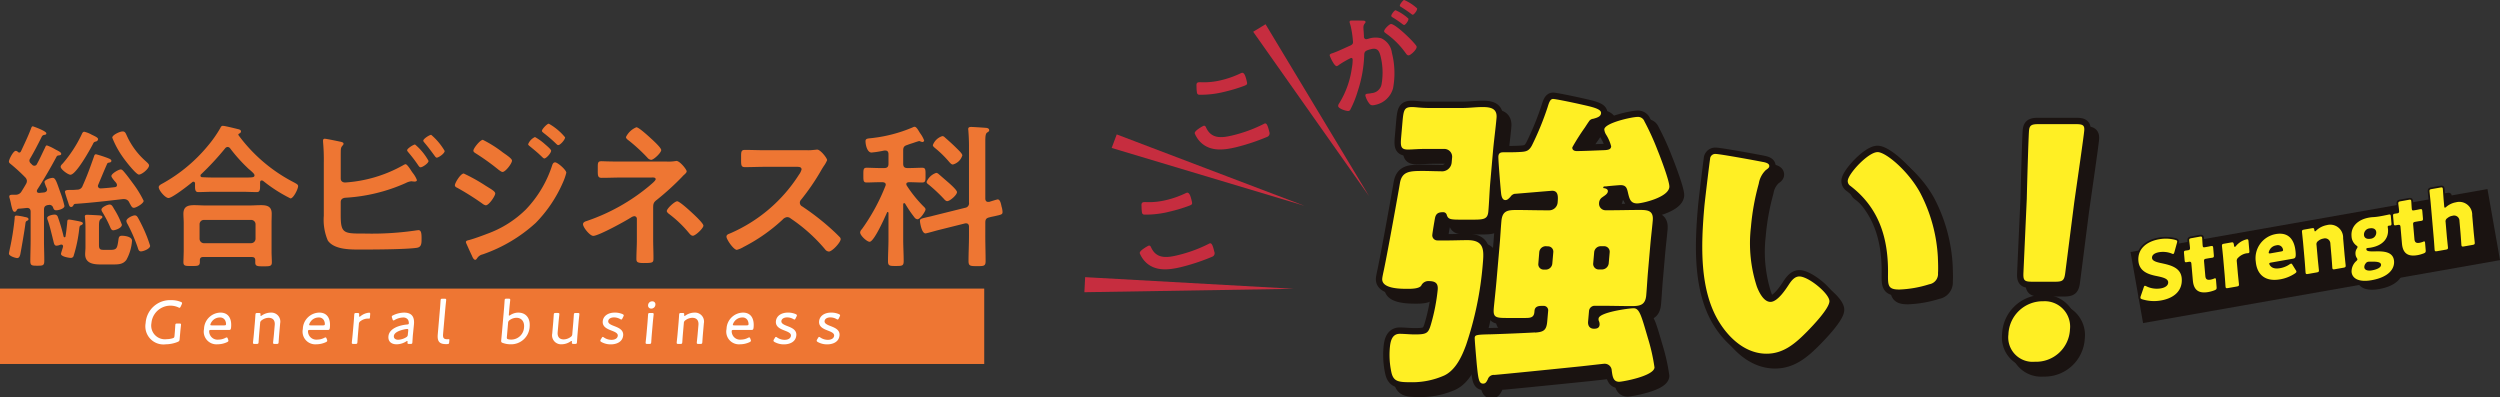
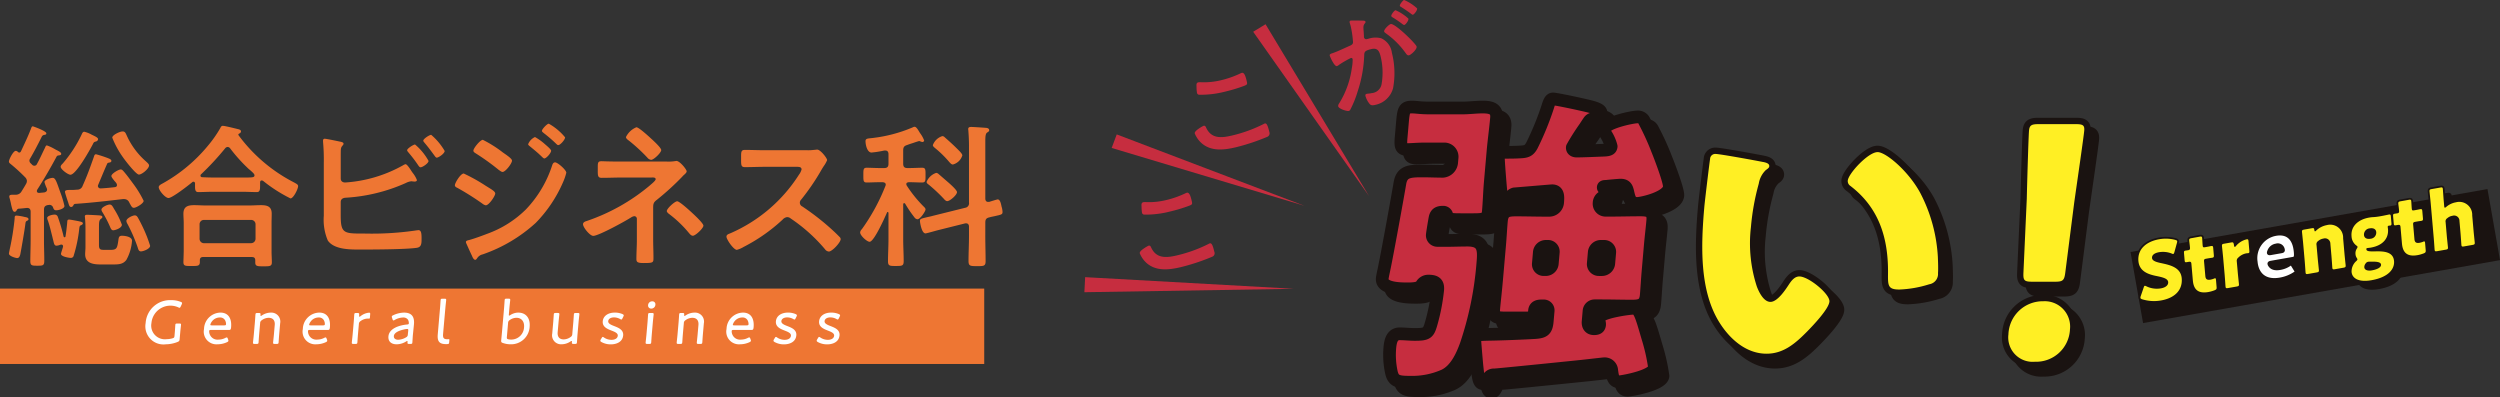
<svg xmlns="http://www.w3.org/2000/svg" width="335" height="53.245" viewBox="0 0 335 53.245">
  <rect x="0" y="0" width="335" height="53.245" fill="#333333" stroke="none" />
  <defs>
    <clipPath id="clip-path">
      <rect id="長方形_1868" data-name="長方形 1868" width="335" height="53.245" fill="none" />
    </clipPath>
  </defs>
  <g id="accountant-strong-tit" transform="translate(0 0)">
    <rect id="長方形_1866" data-name="長方形 1866" width="131.887" height="10.102" transform="translate(0 38.671)" fill="#ee7633" />
    <g id="グループ_2818" data-name="グループ 2818" transform="translate(0 0)">
      <g id="グループ_2817" data-name="グループ 2817" clip-path="url(#clip-path)">
        <path id="パス_13138" data-name="パス 13138" d="M2.887,24.606c.1,0,.144-.063.207-.146.458-.977.936-1.975,1.331-2.995.083-.229.125-.374.27-.374.042,0,1.809.624,1.809.936,0,.166-.124.187-.249.208a.431.431,0,0,0-.375.27c-.5,1-1,1.975-1.58,2.953a.493.493,0,0,0-.063.25.486.486,0,0,0,.146.312l.208.208a.414.414,0,0,0,.333.145.386.386,0,0,0,.332-.25c.395-.707.706-1.434,1.06-2.142.083-.187.124-.332.27-.332a6.013,6.013,0,0,1,1.06.5c.166.1.333.166.395.208.146.083.458.229.458.416s-.188.187-.27.208c-.208.021-.291.042-.374.208-.811,1.519-1.664,2.974-2.579,4.409a.392.392,0,0,0-.042.166c0,.187.145.25.312.25l.665-.063c.208-.041.395-.145.395-.395a.79.79,0,0,0-.063-.208,4.566,4.566,0,0,1-.291-.791c0-.311.831-.561,1.1-.561.395,0,.541.6,1.039,1.975a13.269,13.269,0,0,1,.541,1.789c0,.374-.791.582-1.1.582-.25,0-.334-.124-.417-.354a.512.512,0,0,0-.478-.374c-.062,0-.1.021-.208.021-.416.083-.54.25-.54.665v4.1c0,.893.041,1.788.041,2.682,0,.665-.166.686-.936.686-.727,0-.936-.021-.936-.624,0-.915.042-1.83.042-2.744V32.528c0-.291-.124-.5-.457-.5H3.864c-.375.041-.749.083-1.1.1-.124.063-.166.063-.228.208-.083.125-.146.208-.291.208-.229,0-.312-.353-.458-.957q-.061-.342-.186-.811a1.029,1.029,0,0,1-.063-.27c0-.229.187-.25.561-.25h.27a.876.876,0,0,0,.832-.478c.208-.332.416-.665.6-1a.78.78,0,0,0,.1-.375.745.745,0,0,0-.229-.478A23.362,23.362,0,0,0,1.7,26.123c-.1-.083-.208-.166-.208-.311,0-.291.583-1.435.915-1.435a.461.461,0,0,1,.311.166.28.28,0,0,0,.168.063m.727,8.63c.311.063.5.1.5.312,0,.124-.166.187-.25.229-.145.083-.145.25-.167.374-.083.749-.541,3.389-.685,4.117-.063.208-.146.478-.417.478-.166,0-1.1-.25-1.1-.6,0-.1.083-.437.1-.562a34.686,34.686,0,0,0,.665-4.159c0-.145-.021-.374.228-.374a6.3,6.3,0,0,1,1.124.187m4.887,3.7c-.042,0-.083.021-.125.021a1.46,1.46,0,0,1-.5.125c-.291,0-.332-.23-.457-.77-.042-.125-.062-.25-.1-.4-.187-.727-.353-1.476-.6-2.183a1.14,1.14,0,0,1-.1-.353c0-.312.727-.458.978-.458a.434.434,0,0,1,.437.27,24.277,24.277,0,0,1,.79,2.662.127.127,0,0,0,.25,0c.1-.6.167-1.206.229-1.83.021-.291,0-.437.27-.437.146,0,1.123.188,1.311.23.166.041.519.1.519.27,0,.124-.124.207-.229.25-.208.083-.208.166-.25.416a18.981,18.981,0,0,1-.749,3.66.377.377,0,0,1-.374.311c-.249,0-1.331-.166-1.331-.54,0-.1.229-.77.27-.936.042-.229-.1-.312-.229-.312m4.637-13.808c-.228.063-.27.063-.416.375-.374.727-2.246,4.076-2.995,4.076-.332,0-1.31-.728-1.31-1.061,0-.187.166-.332.291-.457a17.3,17.3,0,0,0,2.538-3.91c.063-.145.145-.332.333-.332a3.721,3.721,0,0,1,1,.395c.478.229.852.395.852.6a.352.352,0,0,1-.291.311m3.806,7.715h-.167c-2.141.25-4.262.5-6.4.644a.269.269,0,0,0-.25.187c-.083.124-.145.229-.312.229-.228,0-.291-.27-.395-.624C9.354,31.073,9,30.012,9,29.867c0-.229.291-.25.644-.25a7.655,7.655,0,0,0,.978-.042.744.744,0,0,0,.749-.519c.6-1.332,1.019-2.5,1.5-3.869.042-.145.1-.353.291-.353a15.594,15.594,0,0,1,1.6.52c.146.062.458.166.458.353,0,.208-.167.208-.312.25-.146.021-.209.041-.27.187-.416.936-.79,1.851-1.185,2.787a.491.491,0,0,0-.042.166.345.345,0,0,0,.353.312c.25,0,1.248-.083,1.913-.167.167-.02.291-.1.291-.27,0-.229-.187-.4-.333-.562-.229-.291-.415-.52-.415-.665,0-.311.956-.873,1.246-.873.188,0,.27.125.375.229.458.519.936,1.185,1.352,1.746a13.911,13.911,0,0,1,1.351,2.226c0,.353-1,.936-1.309.936-.209,0-.312-.146-.479-.458-.062-.1-.1-.186-.166-.311a.713.713,0,0,0-.644-.395m-1.851,6.8c.873,0,.915-.229,1.081-1.435.042-.291.124-.457.457-.457.4,0,1.352.125,1.352.665a6.159,6.159,0,0,1-.749,2.558c-.457.644-1.165.624-1.872.624h-1.6c-.956,0-2.058-.145-2.058-1.372,0-.311.042-.624.042-.915v-2.62c0-.457-.022-.894-.063-1.331,0-.063-.02-.125-.02-.188,0-.208.145-.229.312-.229.291,0,1.372.063,1.684.083.125.021.354.042.354.208,0,.125-.083.167-.166.229-.291.208-.291.5-.291,1.227V37.02c0,.624.249.624.77.624Zm.395-2.62c-.25,0-.332-.188-.5-.583a15.256,15.256,0,0,0-.958-1.83.76.76,0,0,1-.144-.354c0-.332.81-.686,1.1-.686s.395.25.6.6a10.964,10.964,0,0,1,1.039,2.1c0,.479-.957.75-1.144.75m3.431-7.466c-.395,0-1.851-1.893-2.12-2.287a12.022,12.022,0,0,1-1.456-2.662c0-.353,1-.831,1.393-.831.333,0,.4.229.583.624a10.16,10.16,0,0,0,2.537,3.389c.146.145.417.353.417.54,0,.437-.958,1.227-1.352,1.227m.27,10.293c-.291,0-.353-.25-.417-.457a21.265,21.265,0,0,0-1.393-3.223.908.908,0,0,1-.146-.395c0-.354.832-.749,1.124-.749.208,0,.312.125.415.291.27.478.563,1.06.791,1.559a17.942,17.942,0,0,1,.852,2.225c0,.4-.893.749-1.226.749" transform="translate(-0.295 -4.163)" fill="#ee7633" />
        <path id="パス_13139" data-name="パス 13139" d="M31.368,28.749c0-.125-.063-.25-.208-.25a.207.207,0,0,0-.166.062c-.5.417-2.682,2.121-3.182,2.121-.437,0-1.31-1.019-1.31-1.456,0-.249.374-.416.56-.519A21.19,21.19,0,0,0,33.074,23.7,16.043,16.043,0,0,0,34.759,21.3c.062-.145.145-.291.331-.291.271,0,1.665.353,2.018.437.167.041.417.1.417.311a.335.335,0,0,1-.25.291c-.063.042-.105.083-.105.145,0,.042.021.063.043.1a21.349,21.349,0,0,0,7.382,6.28c.417.229.583.312.583.52,0,.374-.624,1.643-1.019,1.643a19.775,19.775,0,0,1-3.619-2.308.378.378,0,0,0-.249-.1c-.189,0-.208.187-.208.332v.395c0,.478-.021.832-.417.832-.665,0-1.351-.042-2.017-.042H33.8c-.686,0-1.352.042-2.018.042-.436,0-.416-.457-.416-.915Zm1.124,9.836c-.334,0-.479.124-.479.457v.208c0,.561-.311.541-1.123.541-.789,0-1.081.02-1.081-.52,0-.083.042-1.268.042-1.519V34.031c0-.417-.042-.832-.042-1.227,0-.978.582-1.165,1.456-1.165.5,0,1.018.042,1.539.042h5.842c.52,0,1.041-.042,1.559-.042.853,0,1.436.187,1.436,1.144,0,.416-.021.831-.021,1.248v3.763c0,.5.041,1.165.041,1.5,0,.541-.291.541-1.1.541-.832,0-1.124,0-1.124-.519v-.27c0-.291-.1-.457-.478-.457Zm6.4-1.851a.6.6,0,0,0,.583-.583V34.2a.583.583,0,0,0-.583-.583H32.554a.58.58,0,0,0-.581.583v1.954a.593.593,0,0,0,.581.583Zm-3.16-12.893a.463.463,0,0,0-.334.187A36.377,36.377,0,0,1,32.18,27.5a.225.225,0,0,0-.083.187c0,.146.124.208.25.208.478.021.958.042,1.456.042h3.847c1.352,0,1.684.021,1.684-.291,0-.188-.229-.375-.52-.645-.083-.063-.144-.124-.228-.187a21.313,21.313,0,0,1-2.516-2.787.446.446,0,0,0-.332-.187" transform="translate(-5.232 -4.148)" fill="#ee7633" />
        <path id="パス_13140" data-name="パス 13140" d="M56.3,33.268c0,2.515.416,2.474,3.265,2.474a40.631,40.631,0,0,0,6.945-.437c.063,0,.146-.021.209-.021.395,0,.416.519.416,1.144s0,1.143-.665,1.226c-1.414.208-5.656.229-7.279.229-1.393,0-3.722.083-4.617-1.206a7.082,7.082,0,0,1-.541-3.307V26.322a27,27,0,0,0-.1-2.891v-.166a.214.214,0,0,1,.229-.229c.207,0,1.6.291,1.892.354.27.062.624.1.624.311,0,.229-.311.291-.353.728-.021.145-.021.541-.021.915v3.036c0,.353.27.519.6.519a18.254,18.254,0,0,0,7.756-2.308.964.964,0,0,1,.332-.145c.187,0,.562.562.811.957.063.083.1.145.146.208a3.5,3.5,0,0,1,.561.957c0,.166-.187.208-.311.208-.083,0-.166-.021-.27-.021-.042,0-.1-.021-.145-.021a1.972,1.972,0,0,0-.75.229,22.979,22.979,0,0,1-8.068,1.975c-.374.022-.665.188-.665.583Zm11.77-7.258c0,.312-.811.852-1.061.852-.145,0-.229-.145-.311-.249a17.894,17.894,0,0,0-1.31-1.726c-.063-.083-.188-.208-.188-.312,0-.229.852-.769,1.061-.769a7.793,7.793,0,0,1,1.809,2.2m2.162-1.331c0,.333-.811.894-1.06.894-.125,0-.208-.145-.291-.25-.437-.6-.873-1.185-1.352-1.747-.062-.083-.166-.186-.166-.27,0-.27.852-.791,1.06-.791a8.286,8.286,0,0,1,1.809,2.163" transform="translate(-10.645 -4.444)" fill="#ee7633" />
        <path id="パス_13141" data-name="パス 13141" d="M77.132,27.326a23.535,23.535,0,0,1,2.912,1.622c.685.437,1.31.749,1.31,1.06s-.832,1.58-1.269,1.58a1.053,1.053,0,0,1-.457-.229,35.462,35.462,0,0,0-3.369-2.121c-.146-.062-.312-.166-.312-.332,0-.333.77-1.58,1.185-1.58m13.745-.1a7.621,7.621,0,0,1-.457,1.31,17.943,17.943,0,0,1-3.639,5.407,20.381,20.381,0,0,1-7.112,4.221,1.166,1.166,0,0,0-.687.437c-.083.1-.166.291-.311.291-.208,0-.374-.375-.437-.541-.27-.562-.52-1.124-.769-1.685a.473.473,0,0,1-.042-.166c0-.166.27-.229.395-.25.644-.166,1.83-.6,2.474-.852a14.233,14.233,0,0,0,5.178-3.265,15.389,15.389,0,0,0,3.494-5.844c.063-.187.146-.457.416-.457.334,0,1.5,1.019,1.5,1.393M82.31,24.456c.457.333,1.289.853,1.289,1.145,0,.374-.873,1.518-1.268,1.518-.145,0-.375-.187-.5-.27A31.256,31.256,0,0,0,78.8,24.664c-.146-.1-.375-.208-.375-.395,0-.332.915-1.456,1.269-1.456a16.272,16.272,0,0,1,2.62,1.643m4.367-2.017a7.427,7.427,0,0,1,1.332.957c.291.25.831.707.831.873,0,.311-.644,1.04-.915,1.04-.124,0-.333-.25-.5-.395-.478-.458-.978-.853-1.477-1.269-.083-.063-.186-.146-.186-.25a1.791,1.791,0,0,1,.914-.957m1.851-1.788a7.706,7.706,0,0,1,2.184,1.83c0,.311-.644,1.039-.915,1.039-.1,0-.209-.1-.27-.166A18.852,18.852,0,0,0,87.842,21.9c-.083-.083-.23-.166-.23-.291,0-.229.686-.957.915-.957" transform="translate(-14.992 -4.076)" fill="#ee7633" />
        <path id="パス_13142" data-name="パス 13142" d="M108.525,25.842a5.559,5.559,0,0,0,1.185-.062c.041,0,.1-.021.145-.021.457,0,1.372,1.143,1.372,1.393,0,.186-.25.374-.375.5a.827.827,0,0,0-.187.187A35.4,35.4,0,0,1,107.195,31c-.437.333-.457.562-.457,1.1v4.2c0,.791.041,1.581.041,2.371,0,.707.022.77-1.331.77-.831,0-.956-.146-.956-.541,0-.852.062-1.7.062-2.557V33.515a.347.347,0,0,0-.332-.354,1.018,1.018,0,0,0-.437.166c-.769.5-4.367,2.475-5.073,2.475-.458,0-1.372-1.144-1.372-1.56,0-.27.291-.374.5-.436a26.238,26.238,0,0,0,8.38-4.7c.208-.187.852-.686.852-.894,0-.291-.4-.229-.665-.229h-3.889c-.894,0-1.789.041-2.682.041-.562,0-.52-.353-.52-1.185,0-.749-.042-1.04.478-1.04.27,0,.541.021.811.021.624.021,1.269.021,1.913.021Zm-2.059-3.077c.27.249,1.352,1.226,1.352,1.539,0,.353-1,1.31-1.352,1.31a.735.735,0,0,1-.5-.291,22.868,22.868,0,0,0-2.454-2.266c-.167-.125-.417-.291-.417-.5a2.686,2.686,0,0,1,1.394-1.31c.332,0,1.663,1.227,1.975,1.519m5.572,10.023c.27.25,1.435,1.331,1.435,1.643,0,.353-1.06,1.352-1.414,1.352-.249,0-.437-.27-.582-.437a15.448,15.448,0,0,0-2.683-2.537c-.083-.083-.228-.208-.228-.333,0-.332,1.06-1.31,1.393-1.31s1.767,1.331,2.08,1.622" transform="translate(-19.214 -4.194)" fill="#ee7633" />
        <path id="パス_13143" data-name="パス 13143" d="M132.092,25.06a5.568,5.568,0,0,0,.894-.042c.125,0,.333-.042.458-.042.437,0,1.331,1.145,1.331,1.414a3.982,3.982,0,0,1-.458.811c-.124.187-.249.395-.332.54a30.146,30.146,0,0,1-2.7,3.951.568.568,0,0,0-.167.395.556.556,0,0,0,.312.5,33.311,33.311,0,0,1,3.515,2.683c.5.437,1.018.915,1.5,1.413a.4.4,0,0,1,.146.291c0,.437-1.144,1.664-1.58,1.664a.7.7,0,0,1-.521-.312,22.124,22.124,0,0,0-4.595-4.117.733.733,0,0,0-.478-.187,1,1,0,0,0-.624.353,23.118,23.118,0,0,1-5.2,3.64,3.5,3.5,0,0,1-.914.395c-.437,0-1.394-1.393-1.394-1.767,0-.25.25-.354.437-.416a20.618,20.618,0,0,0,9.275-7.882,2.046,2.046,0,0,0,.353-.707c0-.312-.291-.354-.6-.354h-4.3c-.894,0-1.788.042-2.683.042-.561,0-.519-.311-.519-1.268,0-.728-.021-1.04.5-1.04.894,0,1.787.042,2.7.042Z" transform="translate(-23.94 -4.93)" fill="#ee7633" />
        <path id="パス_13144" data-name="パス 13144" d="M149.5,31.4c-.083,0-.125.083-.125.166v4.72c0,.957.063,1.913.063,2.87,0,.644-.187.665-1.06.665-.791,0-1.04,0-1.04-.624,0-.977.063-1.954.063-2.911V32.71c0-.042-.042-.125-.1-.125s-.083.042-.1.083c-.27.6-1.726,3.909-2.329,3.909-.354,0-1.268-.831-1.268-1.248a.691.691,0,0,1,.229-.437,26.542,26.542,0,0,0,3.16-5.8.473.473,0,0,0,.042-.167c0-.25-.208-.312-.414-.332H146.3c-.645,0-1.352.041-1.809.041s-.457-.228-.457-.977c0-.77,0-1,.457-1,.52,0,1.164.042,1.809.042h.519c.417,0,.583-.166.583-.582v-1.29c0-.27-.124-.478-.417-.478h-.144a13.707,13.707,0,0,1-1.706.27c-.6,0-.811-1.06-.811-1.518,0-.375.291-.354.832-.417a19.419,19.419,0,0,0,5.532-1.455.4.4,0,0,1,.208-.063c.208,0,.395.291.6.624.042.063.083.146.124.208a4.059,4.059,0,0,1,.561,1,.232.232,0,0,1-.25.208,1.333,1.333,0,0,1-.27-.083.387.387,0,0,0-.146-.042c-.042,0-.437.124-.853.27-.332.1-.685.229-.79.27-.395.125-.5.312-.5.728v1.768c0,.416.167.582.583.582h.145c.645,0,1.268-.042,1.809-.042.479,0,.457.27.457,1,0,.686.022.977-.457.977-.5,0-1.143-.041-1.767-.041-.187.02-.353.062-.353.27a.5.5,0,0,0,.063.187,17.24,17.24,0,0,0,2.182,2.724c.167.166.333.291.333.478,0,.229-.706,1.31-1.081,1.31a.573.573,0,0,1-.416-.27,15.5,15.5,0,0,1-1.227-1.809.174.174,0,0,0-.145-.083m10.876,4.408c0,1.123.042,2.246.042,3.369,0,.665-.25.665-1.145.665-.915,0-1.144-.021-1.144-.686,0-1.123.063-2.226.063-3.348V34.561c0-.25-.105-.457-.4-.457a.519.519,0,0,0-.167.021l-3.659.915c-.23.062-1.477.416-1.6.416-.54,0-.748-1.539-.748-1.685,0-.291.249-.311,1-.5.208-.042.479-.1.79-.187l4.263-1.06a.605.605,0,0,0,.521-.707v-7.59c0-.686-.042-1.477-.083-2.017,0-.083-.022-.167-.022-.229,0-.27.208-.291.4-.291.291,0,1.746.1,2.038.124.166.021.374.1.374.312,0,.166-.124.208-.27.312-.23.145-.25.561-.25,1.268v7.569c0,.25.1.457.374.457h.145c.188-.062,1.039-.332,1.145-.332.353,0,.457.706.519.977a2.656,2.656,0,0,1,.124.707c0,.333-.145.354-1.06.562-.187.042-.437.083-.728.166-.416.1-.519.291-.519.707Zm-5.1-4.678c-.185,0-.353-.188-.457-.312a21.752,21.752,0,0,0-2.018-1.893c-.124-.083-.291-.208-.291-.374a2.119,2.119,0,0,1,1.29-1.206.546.546,0,0,1,.311.146l1.393,1.206c.229.208,1.081.957,1.081,1.227,0,.374-.936,1.206-1.311,1.206m.749-4.908c-.186,0-.332-.187-.457-.312A14.118,14.118,0,0,0,153.617,24c-.1-.1-.27-.208-.27-.375a1.983,1.983,0,0,1,1.269-1.206.439.439,0,0,1,.311.145c.541.478,1.083.957,1.581,1.455.291.291.79.75.79.978a1.8,1.8,0,0,1-1.269,1.227" transform="translate(-28.345 -4.179)" fill="#ee7633" />
        <path id="パス_13145" data-name="パス 13145" d="M28.865,55.357c-.018.2-.066.268-.266.352a4.347,4.347,0,0,1-1.588.319,2.426,2.426,0,0,1-2.7-2.844,3.279,3.279,0,0,1,3.456-3.073,3.24,3.24,0,0,1,1.254.235c.131.051.177.093.169.177a.493.493,0,0,1-.047.16l-.125.268c-.061.127-.1.185-.167.185a.421.421,0,0,1-.163-.059,2.554,2.554,0,0,0-3.6,2.107,1.834,1.834,0,0,0,2.035,2.157,2.907,2.907,0,0,0,.791-.117c.2-.059.245-.118.263-.319l.045-.52c.033-.378.052-.789.066-.957.014-.152.067-.185.261-.185h.276c.193,0,.24.033.226.185-.014.168-.067.579-.1.957Z" transform="translate(-4.795 -9.891)" fill="#fff" />
        <path id="パス_13146" data-name="パス 13146" d="M37.292,55.8a.421.421,0,0,1,.036.168c-.006.075-.063.125-.185.185a3.046,3.046,0,0,1-1.283.285,1.7,1.7,0,0,1-1.8-2.048,2.25,2.25,0,0,1,2.206-2.2c1.031,0,1.527.763,1.423,1.955-.027.311-.091.369-.284.369H34.98c-.159,0-.221.034-.23.152a1.132,1.132,0,0,0,.1.486A1.106,1.106,0,0,0,36,55.81a2.028,2.028,0,0,0,.918-.227.487.487,0,0,1,.19-.067c.059,0,.1.051.144.177Zm-.282-2.048a1.032,1.032,0,0,0-.067-.395.746.746,0,0,0-.753-.512,1.319,1.319,0,0,0-1.1.571,1.138,1.138,0,0,0-.184.385c-.006.075.05.1.184.1h1.686c.16,0,.222-.034.232-.151" transform="translate(-6.721 -10.302)" fill="#fff" />
        <path id="パス_13147" data-name="パス 13147" d="M43.066,55.088c-.033.378-.07.982-.079,1.092-.015.176-.068.209-.27.209h-.242c-.2,0-.25-.034-.234-.209.009-.109.079-.714.112-1.092l.134-1.536c.034-.386.071-.99.08-1.1.015-.176.068-.209.27-.209h.184c.2,0,.242.034.223.243-.01.109,0,.151.045.151a.273.273,0,0,0,.131-.059,2.166,2.166,0,0,1,1.209-.386,1.2,1.2,0,0,1,1.25,1.436l-.128,1.46c-.033.378-.07.982-.079,1.092-.015.176-.068.209-.27.209h-.234c-.2,0-.249-.034-.234-.209.01-.109.079-.714.112-1.092l.108-1.242c.051-.588-.227-.957-.814-.957a1.548,1.548,0,0,0-.917.319.443.443,0,0,0-.226.387Z" transform="translate(-8.338 -10.302)" fill="#fff" />
        <path id="パス_13148" data-name="パス 13148" d="M53.79,55.8a.421.421,0,0,1,.036.168c-.006.075-.063.125-.185.185a3.046,3.046,0,0,1-1.283.285,1.7,1.7,0,0,1-1.8-2.048,2.25,2.25,0,0,1,2.206-2.2c1.031,0,1.527.763,1.423,1.955-.027.311-.091.369-.284.369H51.478c-.159,0-.221.034-.23.152a1.132,1.132,0,0,0,.1.486,1.106,1.106,0,0,0,1.15.656,2.028,2.028,0,0,0,.918-.227.487.487,0,0,1,.19-.067c.059,0,.1.051.144.177Zm-.282-2.048a1.033,1.033,0,0,0-.067-.395.746.746,0,0,0-.753-.512,1.319,1.319,0,0,0-1.1.571,1.138,1.138,0,0,0-.184.385c-.006.075.05.1.184.1h1.686c.16,0,.222-.034.232-.151" transform="translate(-9.978 -10.302)" fill="#fff" />
        <path id="パス_13149" data-name="パス 13149" d="M59.564,55.09c-.033.378-.07.982-.079,1.092-.015.176-.068.209-.27.209h-.242c-.2,0-.25-.034-.234-.209.009-.109.079-.714.112-1.092l.134-1.536c.034-.386.071-.99.08-1.1.015-.176.068-.209.27-.209h.143c.218,0,.265.042.245.26-.014.168,0,.243.047.243.034,0,.06-.016.133-.075a2.133,2.133,0,0,1,1.148-.47c.135,0,.163.059.147.235l-.039.437c-.006.084-.043.126-.111.126s-.117-.008-.184-.008a1.693,1.693,0,0,0-.962.344.45.45,0,0,0-.218.386Z" transform="translate(-11.594 -10.304)" fill="#fff" />
        <path id="パス_13150" data-name="パス 13150" d="M67.621,56.389c-.193,0-.232-.034-.214-.227.01-.117,0-.168-.044-.168s-.06.018-.132.059a2.452,2.452,0,0,1-1.275.386c-.688,0-1.169-.352-1.106-1.066.094-1.067,1.465-1.494,2.5-1.587.161-.017.222-.042.232-.151a.946.946,0,0,0-.109-.487.747.747,0,0,0-.669-.3,2.4,2.4,0,0,0-1.1.319.368.368,0,0,1-.174.075c-.059,0-.1-.05-.136-.168l-.059-.185a.42.42,0,0,1-.035-.168c.006-.076.06-.118.192-.177a3.474,3.474,0,0,1,1.448-.352c1.157,0,1.424.7,1.323,1.645l-.119,1.175c-.047.437-.068.966-.088,1.192-.013.151-.066.185-.258.185Zm-.252-2.007a2.577,2.577,0,0,0-.5.084c-.685.16-1.254.437-1.291.864-.028.311.207.5.585.5a2.209,2.209,0,0,0,1.053-.327.4.4,0,0,0,.233-.37l.054-.52c.015-.168-.006-.227-.131-.227" transform="translate(-12.8 -10.302)" fill="#fff" />
        <path id="パス_13151" data-name="パス 13151" d="M74.413,55.947a1.76,1.76,0,0,1-.211.009c-.906,0-1.2-.361-1.117-1.318l.3-3.458c.034-.386.07-.99.079-1.1.015-.177.068-.21.27-.21h.243c.2,0,.249.034.234.21-.01.109-.079.714-.113,1.1l-.3,3.4c-.042.486.039.714.533.722.075,0,.169-.008.228-.008.083,0,.088.034.079.143l-.026.294c-.014.151-.051.2-.2.218" transform="translate(-14.424 -9.844)" fill="#fff" />
        <path id="パス_13152" data-name="パス 13152" d="M85.971,51.734c1.024,0,1.621.746,1.521,1.888A2.485,2.485,0,0,1,84.97,55.98,3.068,3.068,0,0,1,83.9,55.8c-.2-.059-.239-.143-.222-.336.009-.109.068-.688.1-1.066l.282-3.223c.034-.386.07-.99.08-1.1.014-.177.068-.21.27-.21h.242c.2,0,.249.034.234.21-.01.108-.079.713-.112,1.1l-.068.781c-.01.117,0,.177.051.177a.356.356,0,0,0,.14-.067,2.011,2.011,0,0,1,1.069-.335m.775,1.981c.071-.806-.367-1.284-1.013-1.284a1.564,1.564,0,0,0-.9.3.442.442,0,0,0-.226.386l-.166,1.905c-.018.193.028.252.217.295a2.055,2.055,0,0,0,.417.034,1.723,1.723,0,0,0,1.67-1.637" transform="translate(-16.518 -9.844)" fill="#fff" />
        <path id="パス_13153" data-name="パス 13153" d="M95.063,56.4c-.2,0-.25-.034-.23-.243.01-.109,0-.152-.046-.152a.291.291,0,0,0-.132.059,2.158,2.158,0,0,1-1.208.385,1.2,1.2,0,0,1-1.25-1.435l.128-1.46c.033-.378.07-.982.079-1.092.015-.177.067-.21.269-.21h.243c.2,0,.25.034.234.21-.01.109-.079.714-.112,1.092l-.112,1.284c-.052.588.217.957.806.957a1.628,1.628,0,0,0,.935-.327.45.45,0,0,0,.217-.386l.133-1.527c.033-.378.07-.982.079-1.092.016-.177.068-.21.27-.21H95.6c.2,0,.25.034.234.21-.01.109-.08.714-.113,1.092L95.587,55.1c-.033.378-.069.982-.078,1.092-.016.176-.069.209-.27.209Z" transform="translate(-18.198 -10.315)" fill="#fff" />
        <path id="パス_13154" data-name="パス 13154" d="M103.285,55.263c-.072.823-.833,1.184-1.656,1.184a2.554,2.554,0,0,1-1.247-.311c-.112-.067-.157-.117-.152-.193a.465.465,0,0,1,.065-.168l.1-.16c.079-.126.107-.168.157-.168a.362.362,0,0,1,.169.083,1.815,1.815,0,0,0,1,.311c.461,0,.815-.193.846-.555.029-.327-.36-.5-.8-.672-.592-.226-1.281-.5-1.214-1.258.062-.7.689-1.167,1.62-1.167a2.546,2.546,0,0,1,1.023.2c.12.059.176.1.169.185a.545.545,0,0,1-.057.16l-.1.2c-.061.126-.1.185-.159.185a.388.388,0,0,1-.169-.067,1.664,1.664,0,0,0-.82-.218c-.42,0-.746.185-.773.5-.029.327.376.5.847.679.575.227,1.222.5,1.157,1.251" transform="translate(-19.785 -10.302)" fill="#fff" />
        <path id="パス_13155" data-name="パス 13155" d="M108.029,56.017c-.2,0-.249-.034-.234-.209.012-.135.086-.79.112-1.092l.134-1.536c.034-.386.07-.982.079-1.1.016-.177.068-.21.27-.21h.243c.2,0,.25.034.234.21-.01.109-.079.705-.113,1.1l-.134,1.536c-.03.344-.069.974-.079,1.092-.016.176-.068.209-.27.209Zm1.073-5.271a.547.547,0,0,1-.551.537.408.408,0,0,1-.429-.461.54.54,0,0,1,.549-.511.394.394,0,0,1,.431.436" transform="translate(-21.278 -9.931)" fill="#fff" />
        <path id="パス_13156" data-name="パス 13156" d="M113.805,55.088c-.033.378-.07.982-.079,1.092-.015.176-.068.209-.27.209h-.242c-.2,0-.25-.034-.234-.209.009-.109.079-.714.112-1.092l.134-1.536c.034-.386.071-.99.08-1.1.015-.176.068-.209.27-.209h.184c.2,0,.242.034.223.243-.01.109,0,.151.045.151a.273.273,0,0,0,.131-.059,2.166,2.166,0,0,1,1.209-.386,1.2,1.2,0,0,1,1.25,1.436l-.128,1.46c-.033.378-.07.982-.079,1.092-.015.176-.068.209-.27.209h-.234c-.2,0-.249-.034-.234-.209.01-.109.079-.714.112-1.092l.108-1.242c.051-.588-.227-.957-.814-.957a1.548,1.548,0,0,0-.917.319.442.442,0,0,0-.226.387Z" transform="translate(-22.301 -10.302)" fill="#fff" />
        <path id="パス_13157" data-name="パス 13157" d="M124.529,55.8a.421.421,0,0,1,.036.168c-.006.075-.063.125-.185.185a3.046,3.046,0,0,1-1.283.285,1.7,1.7,0,0,1-1.8-2.048,2.25,2.25,0,0,1,2.206-2.2c1.031,0,1.527.763,1.423,1.955-.027.311-.092.369-.285.369h-2.423c-.161,0-.222.034-.231.152a1.132,1.132,0,0,0,.1.486,1.107,1.107,0,0,0,1.15.656,2.022,2.022,0,0,0,.917-.227.5.5,0,0,1,.191-.067c.059,0,.1.051.144.177Zm-.282-2.048a1.033,1.033,0,0,0-.067-.395.746.746,0,0,0-.753-.512,1.317,1.317,0,0,0-1.1.571,1.142,1.142,0,0,0-.185.385c-.006.075.05.1.184.1h1.686c.16,0,.222-.034.232-.151" transform="translate(-23.942 -10.302)" fill="#fff" />
        <path id="パス_13158" data-name="パス 13158" d="M132.194,55.263c-.072.823-.833,1.184-1.656,1.184a2.554,2.554,0,0,1-1.247-.311c-.112-.067-.157-.117-.152-.193a.465.465,0,0,1,.065-.168l.1-.16c.079-.126.108-.168.158-.168a.364.364,0,0,1,.169.083,1.815,1.815,0,0,0,1,.311c.461,0,.815-.193.846-.555.029-.327-.36-.5-.8-.672-.592-.226-1.28-.5-1.214-1.258.061-.7.689-1.167,1.62-1.167a2.546,2.546,0,0,1,1.023.2c.12.059.176.1.169.185a.544.544,0,0,1-.057.16l-.1.2c-.061.126-.1.185-.159.185a.394.394,0,0,1-.17-.067,1.659,1.659,0,0,0-.819-.218c-.42,0-.746.185-.773.5-.029.327.376.5.847.679.575.227,1.222.5,1.157,1.251" transform="translate(-25.492 -10.302)" fill="#fff" />
        <path id="パス_13159" data-name="パス 13159" d="M139.408,55.263c-.072.823-.833,1.184-1.656,1.184a2.554,2.554,0,0,1-1.247-.311c-.112-.067-.157-.117-.152-.193a.465.465,0,0,1,.065-.168l.1-.16c.079-.126.107-.168.157-.168a.362.362,0,0,1,.169.083,1.815,1.815,0,0,0,1,.311c.462,0,.815-.193.846-.555.029-.327-.36-.5-.8-.672-.592-.226-1.281-.5-1.214-1.258.062-.7.689-1.167,1.62-1.167a2.546,2.546,0,0,1,1.023.2c.12.059.176.1.169.185a.544.544,0,0,1-.057.16l-.1.2c-.061.126-.1.185-.159.185a.388.388,0,0,1-.169-.067,1.664,1.664,0,0,0-.82-.218c-.42,0-.746.185-.773.5-.029.327.376.5.847.679.575.227,1.222.5,1.157,1.251" transform="translate(-26.916 -10.302)" fill="#fff" />
        <path id="パス_13160" data-name="パス 13160" d="M186.278,22.44,211.411,32,185.6,24.256Z" transform="translate(-36.636 -4.429)" fill="#c62d3f" />
        <path id="パス_13161" data-name="パス 13161" d="M210.884,4.045l13.871,23.033L209.227,5.053Z" transform="translate(-41.301 -0.798)" fill="#c62d3f" />
        <path id="パス_13162" data-name="パス 13162" d="M181.147,46.273l27.986,1.56-28.089.458Z" transform="translate(-35.737 -9.134)" fill="#c62d3f" />
        <path id="パス_13163" data-name="パス 13163" d="M240.785,36.9c.915,0,1.874-.042,2.831-.042,2.286,0,2.208,1.372,2.048,3.2a45.184,45.184,0,0,1-2.238,10.849c-.547,1.5-1.372,3.325-2.892,4.073a10.577,10.577,0,0,1-4.611.915c-1.663,0-2.275-.125-2.533-1.455a11.053,11.053,0,0,1-.185-3.118c.073-.831.251-1.912,1.332-1.912.54,0,1.447.083,1.987.083,1.663,0,1.844-.166,2.2-1.372a25.875,25.875,0,0,0,.9-4.614c.084-.956-.4-1.164-1.27-1.164a1.043,1.043,0,0,0-.923.582c-.248.457-1.37.457-1.828.457-.955,0-3.532,0-3.412-1.372.026-.291.16-.873.23-1.206.5-2.369,1.953-10.433,2.134-11.555.266-1.621,1.31-1.662,3.1-1.662.789,0,1.576.041,2.365.041a1.3,1.3,0,0,0,1.47-1.122l.063-.707a1.048,1.048,0,0,0-1.063-1.164h-2.535c-.873,0-1.836.083-2.293.083-1,0-1.045-.416-.932-1.7l.174-2c.145-1.662.258-1.994,1.3-1.994.5,0,1.112.124,2.234.124h4.53c.873,0,1.757-.124,2.67-.124,1.039,0,1.982.166,1.869,1.454-.132,1.5-.345,2.993-.476,4.49l-.36,4.114c-.117,1.331-.147,2.619-.26,3.907-.091,1.039-.555,1.123-2.051,1.123h-1.372c-1.58,0-1.954,0-2.148-.624a.484.484,0,0,0-.508-.374c-.541,0-.925.124-1.063.748-.075.375-.338,1.954-.364,2.245a.682.682,0,0,0,.679.79Zm11.889,12.345c1.129-.083,1.522-.291,1.627-1.5l.124-1.413a.593.593,0,0,0-.608-.665h-.25c-.457,0-.921.083-.973.665l-.014.166c-.062.707-.485.79-1.191.79h-2.535c-1.539,0-1.819-.124-1.713-1.33.059-.665.249-2.369.355-3.575l.425-4.863c.094-1.081.144-2.12.238-3.2.124-1.413.838-1.5,2.043-1.5,1.33,0,2.656.042,3.987.042h.373a1.138,1.138,0,0,0,1.128-1c.065-.749.141-1.621-.731-1.621-.125,0-4.48.374-5.067.416a.937.937,0,0,0-.535.416c-.181.166-.369.416-.661.416-.374,0-.5-.416-.558-.749-.077-.54-.417-4.739-.384-5.113s.214-.54.629-.54h.332c.374,0,1.289,0,1.917-.042.834-.042,1.216-.124,1.614-.873a38.628,38.628,0,0,0,2.112-5.154c.176-.583.344-1.081.718-1.081s3.108.582,3.637.707c1.671.374,2.856.624,2.8,1.206-.037.415-.425.582-1.063.748a.743.743,0,0,0-.574.374c-.094.124-.285.416-.526.79a29.059,29.059,0,0,0-1.688,2.66c-.032.374.29.5.58.5.873,0,2.709-.083,3.793-.125.585-.041.8-.166.834-.5a5.426,5.426,0,0,0-.656-1.538,1.6,1.6,0,0,1-.267-.748c.077-.873,3.72-1.663,4.427-1.663a.912.912,0,0,1,.947.582,35.081,35.081,0,0,1,1.777,3.908c.343.831,1.628,4.2,1.567,4.9-.124,1.413-3.685,2.2-4.308,2.2-.872,0-1.03-.582-1.213-1.33-.15-.665-.234-1.123-1.025-1.123-.124,0-1.673.125-1.884.167-.209,0-.417,0-.427.124s.071.124.155.124c.246.042.484.167.462.416-.032.375-.467.583-.734.79a.953.953,0,0,0-.443.79.872.872,0,0,0,.872.957h.54c1.33,0,2.706-.042,4.035-.042,1.081,0,1.864.083,1.747,1.413-.094,1.08-.235,2.2-.329,3.283l-.3,3.45c-.1,1.123-.151,2.2-.246,3.284-.112,1.288-.792,1.454-1.914,1.454-1.372,0-2.741-.042-4.113-.042h-.914a.763.763,0,0,0-.723.665l-.127,1.454c-.047.541.207.957.79.957.373,0,.713-.083.753-.54a1.045,1.045,0,0,0-.118-.541.685.685,0,0,1-.017-.291c.073-.831,4.068-1.372,4.692-1.372.79,0,1.035,1,1.9,3.95a25.569,25.569,0,0,1,.9,3.991c-.1,1.164-4.323,1.911-4.739,1.911-.832,0-.888-.79-.992-1.5a.942.942,0,0,0-1-.914c-.124,0-1.133.124-3.022.332-4.027.416-10.652,1.081-11.7,1.164a.837.837,0,0,0-.883.582c-.2.416-.342.582-.632.582-.583,0-.649-.665-.852-2.618-.082-.956-.291-3.325-.272-3.533.033-.374.244-.416,2.2-.457,1.458-.042,4.5-.166,5.883-.25M254.1,37.691a.879.879,0,0,0-.859.79l-.135,1.538a.712.712,0,0,0,.721.79h.291a.878.878,0,0,0,.859-.79l.135-1.538a.712.712,0,0,0-.721-.79Zm7.4,0a.888.888,0,0,0-.9.79l-.135,1.538a.744.744,0,0,0,.762.79h.417a.92.92,0,0,0,.9-.79l.135-1.538a.744.744,0,0,0-.762-.79Z" transform="translate(-45.833 -3.543)" fill="#1a1311" />
        <path id="パス_13164" data-name="パス 13164" d="M293.779,28.133c.409.083.856.208.823.582-.014.166-.151.291-.459.5a3.245,3.245,0,0,0-.95,1.829,31.672,31.672,0,0,0-1.05,5.82,18.642,18.642,0,0,0,.8,7.98c.271.706.9,2.037,1.818,2.037.957,0,2.06-1.7,2.494-2.369.335-.5.755-1.039,1.379-1.039,1.246,0,4.116,2.369,4.028,3.367s-2.193,3.2-2.967,3.991c-1.6,1.621-3.172,2.993-5.458,2.993-2.785,0-4.976-2.037-6.325-4.2-2.7-4.323-2.458-10.391-2.011-15.5.069-.789.676-5.819.769-6.4a.689.689,0,0,1,.764-.665c.54,0,5.327.872,6.348,1.08m15.33-1.33c1.122,0,4.181,2.577,5.751,5.528a21,21,0,0,1,2.329,8.52c.026.665.063,1.663.019,2.162a1.394,1.394,0,0,1-1.169,1.5,15.019,15.019,0,0,1-4.011.706c-1.538,0-1.532-.54-1.519-2.12.063-4.988-1.338-8.936-5.039-11.763a.776.776,0,0,1-.354-.706c.083-.957,2.745-3.824,3.992-3.824" transform="translate(-56.381 -5.291)" fill="#1a1311" />
        <path id="パス_13165" data-name="パス 13165" d="M344.979,49.7a4.536,4.536,0,0,1-4.7,4.282,3.269,3.269,0,0,1-3.545-3.658,4.6,4.6,0,0,1,4.67-4.447,3.4,3.4,0,0,1,3.572,3.824m-5.048-6.442c-1.081,0-1.232-.166-1.18-1.247l.446-9.85c.059-2.577.229-8.313.3-9.145.062-.706.325-.873,1.24-.873h5.071c.914,0,1.149.167,1.088.873-.073.831-.9,6.526-1.343,9.643l-1.193,9.352c-.135,1.081-.316,1.247-1.4,1.247Z" transform="translate(-66.468 -4.371)" fill="#1a1311" />
        <path id="パス_13166" data-name="パス 13166" d="M240.785,36.9c.915,0,1.874-.042,2.831-.042,2.286,0,2.208,1.372,2.048,3.2a45.184,45.184,0,0,1-2.238,10.849c-.547,1.5-1.372,3.325-2.892,4.073a10.577,10.577,0,0,1-4.611.915c-1.663,0-2.275-.125-2.533-1.455a11.053,11.053,0,0,1-.185-3.118c.073-.831.251-1.912,1.332-1.912.54,0,1.447.083,1.987.083,1.663,0,1.844-.166,2.2-1.372a25.875,25.875,0,0,0,.9-4.614c.084-.956-.4-1.164-1.27-1.164a1.043,1.043,0,0,0-.923.582c-.248.457-1.37.457-1.828.457-.955,0-3.532,0-3.412-1.372.026-.291.16-.873.23-1.206.5-2.369,1.953-10.433,2.134-11.555.266-1.621,1.31-1.662,3.1-1.662.789,0,1.576.041,2.365.041a1.3,1.3,0,0,0,1.47-1.122l.063-.707a1.048,1.048,0,0,0-1.063-1.164h-2.535c-.873,0-1.836.083-2.293.083-1,0-1.045-.416-.932-1.7l.174-2c.145-1.662.258-1.994,1.3-1.994.5,0,1.112.124,2.234.124h4.53c.873,0,1.757-.124,2.67-.124,1.039,0,1.982.166,1.869,1.454-.132,1.5-.345,2.993-.476,4.49l-.36,4.114c-.117,1.331-.147,2.619-.26,3.907-.091,1.039-.555,1.123-2.051,1.123h-1.372c-1.58,0-1.954,0-2.148-.624a.484.484,0,0,0-.508-.374c-.541,0-.925.124-1.063.748-.075.375-.338,1.954-.364,2.245a.682.682,0,0,0,.679.79Zm11.889,12.345c1.129-.083,1.522-.291,1.627-1.5l.124-1.413a.593.593,0,0,0-.608-.665h-.25c-.457,0-.921.083-.973.665l-.014.166c-.062.707-.485.79-1.191.79h-2.535c-1.539,0-1.819-.124-1.713-1.33.059-.665.249-2.369.355-3.575l.425-4.863c.094-1.081.144-2.12.238-3.2.124-1.413.838-1.5,2.043-1.5,1.33,0,2.656.042,3.987.042h.373a1.138,1.138,0,0,0,1.128-1c.065-.749.141-1.621-.731-1.621-.125,0-4.48.374-5.067.416a.937.937,0,0,0-.535.416c-.181.166-.369.416-.661.416-.374,0-.5-.416-.558-.749-.077-.54-.417-4.739-.384-5.113s.214-.54.629-.54h.332c.374,0,1.289,0,1.917-.042.834-.042,1.216-.124,1.614-.873a38.628,38.628,0,0,0,2.112-5.154c.176-.583.344-1.081.718-1.081s3.108.582,3.637.707c1.671.374,2.856.624,2.8,1.206-.037.415-.425.582-1.063.748a.743.743,0,0,0-.574.374c-.094.124-.285.416-.526.79a29.059,29.059,0,0,0-1.688,2.66c-.032.374.29.5.58.5.873,0,2.709-.083,3.793-.125.585-.041.8-.166.834-.5a5.426,5.426,0,0,0-.656-1.538,1.6,1.6,0,0,1-.267-.748c.077-.873,3.72-1.663,4.427-1.663a.912.912,0,0,1,.947.582,35.081,35.081,0,0,1,1.777,3.908c.343.831,1.628,4.2,1.567,4.9-.124,1.413-3.685,2.2-4.308,2.2-.872,0-1.03-.582-1.213-1.33-.15-.665-.234-1.123-1.025-1.123-.124,0-1.673.125-1.884.167-.209,0-.417,0-.427.124s.071.124.155.124c.246.042.484.167.462.416-.032.375-.467.583-.734.79a.953.953,0,0,0-.443.79.872.872,0,0,0,.872.957h.54c1.33,0,2.706-.042,4.035-.042,1.081,0,1.864.083,1.747,1.413-.094,1.08-.235,2.2-.329,3.283l-.3,3.45c-.1,1.123-.151,2.2-.246,3.284-.112,1.288-.792,1.454-1.914,1.454-1.372,0-2.741-.042-4.113-.042h-.914a.763.763,0,0,0-.723.665l-.127,1.454c-.047.541.207.957.79.957.373,0,.713-.083.753-.54a1.045,1.045,0,0,0-.118-.541.685.685,0,0,1-.017-.291c.073-.831,4.068-1.372,4.692-1.372.79,0,1.035,1,1.9,3.95a25.569,25.569,0,0,1,.9,3.991c-.1,1.164-4.323,1.911-4.739,1.911-.832,0-.888-.79-.992-1.5a.942.942,0,0,0-1-.914c-.124,0-1.133.124-3.022.332-4.027.416-10.652,1.081-11.7,1.164a.837.837,0,0,0-.883.582c-.2.416-.342.582-.632.582-.583,0-.649-.665-.852-2.618-.082-.956-.291-3.325-.272-3.533.033-.374.244-.416,2.2-.457C248.25,49.454,251.3,49.33,252.674,49.246ZM254.1,37.691a.879.879,0,0,0-.859.79l-.135,1.538a.712.712,0,0,0,.721.79h.291a.878.878,0,0,0,.859-.79l.135-1.538a.712.712,0,0,0-.721-.79Zm7.4,0a.888.888,0,0,0-.9.79l-.135,1.538a.744.744,0,0,0,.762.79h.417a.92.92,0,0,0,.9-.79l.135-1.538a.744.744,0,0,0-.762-.79Z" transform="translate(-45.833 -3.543)" fill="none" stroke="#1a1311" stroke-linejoin="round" stroke-width="1.701" />
        <path id="パス_13167" data-name="パス 13167" d="M293.779,28.133c.409.083.856.208.823.582-.014.166-.151.291-.459.5a3.245,3.245,0,0,0-.95,1.829,31.672,31.672,0,0,0-1.05,5.82,18.642,18.642,0,0,0,.8,7.98c.271.706.9,2.037,1.818,2.037.957,0,2.06-1.7,2.494-2.369.335-.5.755-1.039,1.379-1.039,1.246,0,4.116,2.369,4.028,3.367s-2.193,3.2-2.967,3.991c-1.6,1.621-3.172,2.993-5.458,2.993-2.785,0-4.976-2.037-6.325-4.2-2.7-4.323-2.458-10.391-2.011-15.5.069-.789.676-5.819.769-6.4a.689.689,0,0,1,.764-.665C287.971,27.053,292.758,27.925,293.779,28.133Zm15.33-1.33c1.122,0,4.181,2.577,5.751,5.528a21,21,0,0,1,2.329,8.52c.026.665.063,1.663.019,2.162a1.394,1.394,0,0,1-1.169,1.5,15.019,15.019,0,0,1-4.011.706c-1.538,0-1.532-.54-1.519-2.12.063-4.988-1.338-8.936-5.039-11.763a.776.776,0,0,1-.354-.706C305.2,29.671,307.861,26.8,309.108,26.8Z" transform="translate(-56.381 -5.291)" fill="none" stroke="#1a1311" stroke-linejoin="round" stroke-width="1.701" />
        <path id="パス_13168" data-name="パス 13168" d="M344.979,49.7a4.536,4.536,0,0,1-4.7,4.282,3.269,3.269,0,0,1-3.545-3.658,4.6,4.6,0,0,1,4.67-4.447A3.4,3.4,0,0,1,344.979,49.7Zm-5.048-6.442c-1.081,0-1.232-.166-1.18-1.247l.446-9.85c.059-2.577.229-8.313.3-9.145.062-.706.325-.873,1.24-.873h5.071c.914,0,1.149.167,1.088.873-.073.831-.9,6.526-1.343,9.643l-1.193,9.352c-.135,1.081-.316,1.247-1.4,1.247Z" transform="translate(-66.468 -4.371)" fill="none" stroke="#1a1311" stroke-linejoin="round" stroke-width="1.701" />
        <path id="パス_13169" data-name="パス 13169" d="M240.785,36.9c.915,0,1.874-.042,2.831-.042,2.286,0,2.208,1.372,2.048,3.2a45.184,45.184,0,0,1-2.238,10.849c-.547,1.5-1.372,3.325-2.892,4.073a10.577,10.577,0,0,1-4.611.915c-1.663,0-2.275-.125-2.533-1.455a11.053,11.053,0,0,1-.185-3.118c.073-.831.251-1.912,1.332-1.912.54,0,1.447.083,1.987.083,1.663,0,1.844-.166,2.2-1.372a25.875,25.875,0,0,0,.9-4.614c.084-.956-.4-1.164-1.27-1.164a1.043,1.043,0,0,0-.923.582c-.248.457-1.37.457-1.828.457-.955,0-3.532,0-3.412-1.372.026-.291.16-.873.23-1.206.5-2.369,1.953-10.433,2.134-11.555.266-1.621,1.31-1.662,3.1-1.662.789,0,1.576.041,2.365.041a1.3,1.3,0,0,0,1.47-1.122l.063-.707a1.048,1.048,0,0,0-1.063-1.164h-2.535c-.873,0-1.836.083-2.293.083-1,0-1.045-.416-.932-1.7l.174-2c.145-1.662.258-1.994,1.3-1.994.5,0,1.112.124,2.234.124h4.53c.873,0,1.757-.124,2.67-.124,1.039,0,1.982.166,1.869,1.454-.132,1.5-.345,2.993-.476,4.49l-.36,4.114c-.117,1.331-.147,2.619-.26,3.907-.091,1.039-.555,1.123-2.051,1.123h-1.372c-1.58,0-1.954,0-2.148-.624a.484.484,0,0,0-.508-.374c-.541,0-.925.124-1.063.748-.075.375-.338,1.954-.364,2.245a.682.682,0,0,0,.679.79Zm11.889,12.345c1.129-.083,1.522-.291,1.627-1.5l.124-1.413a.593.593,0,0,0-.608-.665h-.25c-.457,0-.921.083-.973.665l-.014.166c-.062.707-.485.79-1.191.79h-2.535c-1.539,0-1.819-.124-1.713-1.33.059-.665.249-2.369.355-3.575l.425-4.863c.094-1.081.144-2.12.238-3.2.124-1.413.838-1.5,2.043-1.5,1.33,0,2.656.042,3.987.042h.373a1.138,1.138,0,0,0,1.128-1c.065-.749.141-1.621-.731-1.621-.125,0-4.48.374-5.067.416a.937.937,0,0,0-.535.416c-.181.166-.369.416-.661.416-.374,0-.5-.416-.558-.749-.077-.54-.417-4.739-.384-5.113s.214-.54.629-.54h.332c.374,0,1.289,0,1.917-.042.834-.042,1.216-.124,1.614-.873a38.628,38.628,0,0,0,2.112-5.154c.176-.583.344-1.081.718-1.081s3.108.582,3.637.707c1.671.374,2.856.624,2.8,1.206-.037.415-.425.582-1.063.748a.743.743,0,0,0-.574.374c-.094.124-.285.416-.526.79a29.059,29.059,0,0,0-1.688,2.66c-.032.374.29.5.58.5.873,0,2.709-.083,3.793-.125.585-.041.8-.166.834-.5a5.426,5.426,0,0,0-.656-1.538,1.6,1.6,0,0,1-.267-.748c.077-.873,3.72-1.663,4.427-1.663a.912.912,0,0,1,.947.582,35.081,35.081,0,0,1,1.777,3.908c.343.831,1.628,4.2,1.567,4.9-.124,1.413-3.685,2.2-4.308,2.2-.872,0-1.03-.582-1.213-1.33-.15-.665-.234-1.123-1.025-1.123-.124,0-1.673.125-1.884.167-.209,0-.417,0-.427.124s.071.124.155.124c.246.042.484.167.462.416-.032.375-.467.583-.734.79a.953.953,0,0,0-.443.79.872.872,0,0,0,.872.957h.54c1.33,0,2.706-.042,4.035-.042,1.081,0,1.864.083,1.747,1.413-.094,1.08-.235,2.2-.329,3.283l-.3,3.45c-.1,1.123-.151,2.2-.246,3.284-.112,1.288-.792,1.454-1.914,1.454-1.372,0-2.741-.042-4.113-.042h-.914a.763.763,0,0,0-.723.665l-.127,1.454c-.047.541.207.957.79.957.373,0,.713-.083.753-.54a1.045,1.045,0,0,0-.118-.541.685.685,0,0,1-.017-.291c.073-.831,4.068-1.372,4.692-1.372.79,0,1.035,1,1.9,3.95a25.569,25.569,0,0,1,.9,3.991c-.1,1.164-4.323,1.911-4.739,1.911-.832,0-.888-.79-.992-1.5a.942.942,0,0,0-1-.914c-.124,0-1.133.124-3.022.332-4.027.416-10.652,1.081-11.7,1.164a.837.837,0,0,0-.883.582c-.2.416-.342.582-.632.582-.583,0-.649-.665-.852-2.618-.082-.956-.291-3.325-.272-3.533.033-.374.244-.416,2.2-.457,1.458-.042,4.5-.166,5.883-.25M254.1,37.691a.879.879,0,0,0-.859.79l-.135,1.538a.712.712,0,0,0,.721.79h.291a.878.878,0,0,0,.859-.79l.135-1.538a.712.712,0,0,0-.721-.79Zm7.4,0a.888.888,0,0,0-.9.79l-.135,1.538a.744.744,0,0,0,.762.79h.417a.92.92,0,0,0,.9-.79l.135-1.538a.744.744,0,0,0-.762-.79Z" transform="translate(-45.833 -3.543)" fill="#1a1311" />
        <path id="パス_13170" data-name="パス 13170" d="M293.779,28.133c.409.083.856.208.823.582-.014.166-.151.291-.459.5a3.245,3.245,0,0,0-.95,1.829,31.672,31.672,0,0,0-1.05,5.82,18.642,18.642,0,0,0,.8,7.98c.271.706.9,2.037,1.818,2.037.957,0,2.06-1.7,2.494-2.369.335-.5.755-1.039,1.379-1.039,1.246,0,4.116,2.369,4.028,3.367s-2.193,3.2-2.967,3.991c-1.6,1.621-3.172,2.993-5.458,2.993-2.785,0-4.976-2.037-6.325-4.2-2.7-4.323-2.458-10.391-2.011-15.5.069-.789.676-5.819.769-6.4a.689.689,0,0,1,.764-.665c.54,0,5.327.872,6.348,1.08m15.33-1.33c1.122,0,4.181,2.577,5.751,5.528a21,21,0,0,1,2.329,8.52c.026.665.063,1.663.019,2.162a1.394,1.394,0,0,1-1.169,1.5,15.019,15.019,0,0,1-4.011.706c-1.538,0-1.532-.54-1.519-2.12.063-4.988-1.338-8.936-5.039-11.763a.776.776,0,0,1-.354-.706c.083-.957,2.745-3.824,3.992-3.824" transform="translate(-56.381 -5.291)" fill="#1a1311" />
        <path id="パス_13171" data-name="パス 13171" d="M344.979,49.7a4.536,4.536,0,0,1-4.7,4.282,3.269,3.269,0,0,1-3.545-3.658,4.6,4.6,0,0,1,4.67-4.447,3.4,3.4,0,0,1,3.572,3.824m-5.048-6.442c-1.081,0-1.232-.166-1.18-1.247l.446-9.85c.059-2.577.229-8.313.3-9.145.062-.706.325-.873,1.24-.873h5.071c.914,0,1.149.167,1.088.873-.073.831-.9,6.526-1.343,9.643l-1.193,9.352c-.135,1.081-.316,1.247-1.4,1.247Z" transform="translate(-66.468 -4.371)" fill="#1a1311" />
        <path id="パス_13172" data-name="パス 13172" d="M239.368,35.484c.915,0,1.874-.042,2.831-.042,2.286,0,2.208,1.372,2.048,3.2a45.184,45.184,0,0,1-2.238,10.849c-.547,1.5-1.372,3.325-2.892,4.073a10.577,10.577,0,0,1-4.611.915c-1.662,0-2.275-.125-2.533-1.455a11.054,11.054,0,0,1-.185-3.118c.073-.831.251-1.912,1.332-1.912.54,0,1.447.083,1.987.083,1.663,0,1.844-.166,2.2-1.372a25.875,25.875,0,0,0,.9-4.614c.084-.956-.4-1.164-1.27-1.164a1.044,1.044,0,0,0-.923.582c-.248.457-1.37.457-1.828.457-.955,0-3.532,0-3.412-1.372.026-.291.16-.873.23-1.206.5-2.369,1.953-10.433,2.134-11.555.266-1.621,1.31-1.662,3.1-1.662.789,0,1.576.041,2.365.041a1.3,1.3,0,0,0,1.47-1.122l.063-.707a1.048,1.048,0,0,0-1.063-1.164h-2.535c-.873,0-1.836.083-2.293.083-1,0-1.045-.416-.932-1.7l.174-2c.145-1.662.258-1.994,1.3-1.994.5,0,1.112.124,2.234.124h4.53c.873,0,1.757-.124,2.67-.124,1.039,0,1.982.166,1.869,1.454-.132,1.5-.345,2.993-.476,4.49l-.36,4.114c-.117,1.331-.147,2.619-.26,3.907-.091,1.039-.555,1.123-2.051,1.123h-1.372c-1.58,0-1.954,0-2.148-.624a.484.484,0,0,0-.508-.374c-.541,0-.925.124-1.063.748-.075.375-.338,1.954-.364,2.245a.682.682,0,0,0,.679.79Zm11.889,12.345c1.129-.083,1.522-.291,1.627-1.5l.124-1.413a.593.593,0,0,0-.608-.665h-.25c-.457,0-.921.083-.973.665l-.014.166c-.062.707-.485.79-1.191.79h-2.535c-1.539,0-1.819-.124-1.713-1.33.059-.665.249-2.369.355-3.575l.425-4.863c.094-1.081.144-2.12.238-3.2.124-1.413.838-1.5,2.043-1.5,1.33,0,2.656.042,3.987.042h.373a1.138,1.138,0,0,0,1.128-1c.065-.749.141-1.621-.731-1.621-.125,0-4.48.374-5.067.416a.937.937,0,0,0-.535.416c-.181.166-.369.416-.661.416-.374,0-.5-.416-.558-.749-.077-.54-.417-4.739-.384-5.113s.214-.54.629-.54h.332c.374,0,1.289,0,1.917-.042.834-.042,1.216-.124,1.614-.873a38.628,38.628,0,0,0,2.112-5.154c.176-.583.344-1.081.718-1.081s3.108.582,3.637.707c1.671.374,2.856.624,2.8,1.206-.037.415-.425.582-1.063.748a.743.743,0,0,0-.574.374c-.094.124-.285.416-.526.79a29.044,29.044,0,0,0-1.688,2.66c-.032.374.29.5.58.5.873,0,2.709-.083,3.793-.125.585-.041.8-.166.834-.5a5.428,5.428,0,0,0-.656-1.538,1.6,1.6,0,0,1-.267-.748c.077-.873,3.72-1.663,4.427-1.663a.912.912,0,0,1,.947.582,35.075,35.075,0,0,1,1.777,3.908c.344.831,1.629,4.2,1.567,4.9-.124,1.413-3.685,2.2-4.308,2.2-.872,0-1.03-.582-1.213-1.33-.15-.665-.234-1.123-1.025-1.123-.124,0-1.673.125-1.884.167-.209,0-.417,0-.427.124s.071.124.155.124c.246.042.484.167.462.416-.032.375-.467.583-.734.79a.954.954,0,0,0-.443.79.872.872,0,0,0,.872.957h.54c1.33,0,2.706-.042,4.035-.042,1.081,0,1.864.083,1.747,1.413-.094,1.08-.235,2.2-.329,3.283l-.3,3.45c-.1,1.123-.151,2.2-.246,3.284-.112,1.288-.792,1.454-1.914,1.454-1.372,0-2.741-.042-4.113-.042h-.914a.763.763,0,0,0-.723.665l-.127,1.454c-.047.541.207.957.79.957.373,0,.713-.083.753-.54a1.045,1.045,0,0,0-.118-.541.685.685,0,0,1-.017-.291c.073-.831,4.068-1.372,4.692-1.372.79,0,1.035,1,1.9,3.95a25.569,25.569,0,0,1,.9,3.991c-.1,1.164-4.323,1.911-4.739,1.911-.832,0-.888-.79-.992-1.5a.942.942,0,0,0-1-.914c-.124,0-1.133.124-3.022.332-4.027.416-10.652,1.081-11.7,1.164a.837.837,0,0,0-.883.582c-.2.416-.342.582-.632.582-.583,0-.649-.665-.852-2.618-.082-.956-.291-3.325-.272-3.533.033-.374.244-.416,2.2-.457,1.458-.042,4.5-.166,5.883-.25m1.426-11.555a.879.879,0,0,0-.859.79L251.69,38.6a.712.712,0,0,0,.721.79h.291a.878.878,0,0,0,.859-.79l.135-1.538a.712.712,0,0,0-.721-.79Zm7.4,0a.888.888,0,0,0-.9.79l-.135,1.538a.744.744,0,0,0,.762.79h.417a.92.92,0,0,0,.9-.79l.135-1.538a.744.744,0,0,0-.762-.79Z" transform="translate(-45.554 -3.263)" fill="#c62d3f" />
        <path id="パス_13173" data-name="パス 13173" d="M292.361,26.716c.409.083.856.208.823.582-.014.166-.151.291-.459.5a3.245,3.245,0,0,0-.95,1.829,31.672,31.672,0,0,0-1.05,5.82,18.642,18.642,0,0,0,.8,7.98c.271.706.9,2.037,1.818,2.037.957,0,2.06-1.7,2.494-2.369.335-.5.755-1.039,1.379-1.039,1.246,0,4.116,2.369,4.028,3.367s-2.193,3.2-2.967,3.991c-1.6,1.621-3.172,2.993-5.458,2.993-2.785,0-4.976-2.037-6.325-4.2-2.7-4.323-2.458-10.391-2.011-15.5.069-.789.676-5.819.769-6.4a.689.689,0,0,1,.764-.665c.54,0,5.327.872,6.348,1.08m15.33-1.33c1.122,0,4.181,2.577,5.751,5.528a21,21,0,0,1,2.329,8.52c.026.665.063,1.663.019,2.162a1.394,1.394,0,0,1-1.169,1.5,15.019,15.019,0,0,1-4.011.706c-1.538,0-1.532-.54-1.519-2.12.063-4.988-1.338-8.936-5.039-11.763a.776.776,0,0,1-.354-.706c.083-.957,2.745-3.824,3.992-3.824" transform="translate(-56.101 -5.011)" fill="#c62d3f" />
        <path id="パス_13174" data-name="パス 13174" d="M343.561,48.282a4.536,4.536,0,0,1-4.7,4.282,3.269,3.269,0,0,1-3.545-3.658,4.6,4.6,0,0,1,4.67-4.447,3.4,3.4,0,0,1,3.572,3.824m-5.048-6.442c-1.081,0-1.232-.166-1.18-1.247l.446-9.85c.059-2.577.229-8.313.3-9.144.062-.707.325-.874,1.24-.874h5.071c.914,0,1.149.167,1.088.874-.073.831-.9,6.525-1.343,9.642l-1.193,9.352c-.135,1.081-.316,1.247-1.4,1.247Z" transform="translate(-66.188 -4.091)" fill="#c62d3f" />
        <path id="パス_13175" data-name="パス 13175" d="M239.368,35.484c.915,0,1.874-.042,2.831-.042,2.286,0,2.208,1.372,2.048,3.2a45.184,45.184,0,0,1-2.238,10.849c-.547,1.5-1.372,3.325-2.892,4.073a10.577,10.577,0,0,1-4.611.915c-1.662,0-2.275-.125-2.533-1.455a11.054,11.054,0,0,1-.185-3.118c.073-.831.251-1.912,1.332-1.912.54,0,1.447.083,1.987.083,1.663,0,1.844-.166,2.2-1.372a25.875,25.875,0,0,0,.9-4.614c.084-.956-.4-1.164-1.27-1.164a1.044,1.044,0,0,0-.923.582c-.248.457-1.37.457-1.828.457-.955,0-3.532,0-3.412-1.372.026-.291.16-.873.23-1.206.5-2.369,1.953-10.433,2.134-11.555.266-1.621,1.31-1.662,3.1-1.662.789,0,1.576.041,2.365.041a1.3,1.3,0,0,0,1.47-1.122l.063-.707a1.048,1.048,0,0,0-1.063-1.164h-2.535c-.873,0-1.836.083-2.293.083-1,0-1.045-.416-.932-1.7l.174-2c.145-1.662.258-1.994,1.3-1.994.5,0,1.112.124,2.234.124h4.53c.873,0,1.757-.124,2.67-.124,1.039,0,1.982.166,1.869,1.454-.132,1.5-.345,2.993-.476,4.49l-.36,4.114c-.117,1.331-.147,2.619-.26,3.907-.091,1.039-.555,1.123-2.051,1.123h-1.372c-1.58,0-1.954,0-2.148-.624a.484.484,0,0,0-.508-.374c-.541,0-.925.124-1.063.748-.075.375-.338,1.954-.364,2.245a.682.682,0,0,0,.679.79Zm11.889,12.345c1.129-.083,1.522-.291,1.627-1.5l.124-1.413a.593.593,0,0,0-.608-.665h-.25c-.457,0-.921.083-.973.665l-.014.166c-.062.707-.485.79-1.191.79h-2.535c-1.539,0-1.819-.124-1.713-1.33.059-.665.249-2.369.355-3.575l.425-4.863c.094-1.081.144-2.12.238-3.2.124-1.413.838-1.5,2.043-1.5,1.33,0,2.656.042,3.987.042h.373a1.138,1.138,0,0,0,1.128-1c.065-.749.141-1.621-.731-1.621-.125,0-4.48.374-5.067.416a.937.937,0,0,0-.535.416c-.181.166-.369.416-.661.416-.374,0-.5-.416-.558-.749-.077-.54-.417-4.739-.384-5.113s.214-.54.629-.54h.332c.374,0,1.289,0,1.917-.042.834-.042,1.216-.124,1.614-.873a38.628,38.628,0,0,0,2.112-5.154c.176-.583.344-1.081.718-1.081s3.108.582,3.637.707c1.671.374,2.856.624,2.8,1.206-.037.415-.425.582-1.063.748a.743.743,0,0,0-.574.374c-.094.124-.285.416-.526.79a29.044,29.044,0,0,0-1.688,2.66c-.032.374.29.5.58.5.873,0,2.709-.083,3.793-.125.585-.041.8-.166.834-.5a5.428,5.428,0,0,0-.656-1.538,1.6,1.6,0,0,1-.267-.748c.077-.873,3.72-1.663,4.427-1.663a.912.912,0,0,1,.947.582,35.075,35.075,0,0,1,1.777,3.908c.344.831,1.629,4.2,1.567,4.9-.124,1.413-3.685,2.2-4.308,2.2-.872,0-1.03-.582-1.213-1.33-.15-.665-.234-1.123-1.025-1.123-.124,0-1.673.125-1.884.167-.209,0-.417,0-.427.124s.071.124.155.124c.246.042.484.167.462.416-.032.375-.467.583-.734.79a.954.954,0,0,0-.443.79.872.872,0,0,0,.872.957h.54c1.33,0,2.706-.042,4.035-.042,1.081,0,1.864.083,1.747,1.413-.094,1.08-.235,2.2-.329,3.283l-.3,3.45c-.1,1.123-.151,2.2-.246,3.284-.112,1.288-.792,1.454-1.914,1.454-1.372,0-2.741-.042-4.113-.042h-.914a.763.763,0,0,0-.723.665l-.127,1.454c-.047.541.207.957.79.957.373,0,.713-.083.753-.54a1.045,1.045,0,0,0-.118-.541.685.685,0,0,1-.017-.291c.073-.831,4.068-1.372,4.692-1.372.79,0,1.035,1,1.9,3.95a25.569,25.569,0,0,1,.9,3.991c-.1,1.164-4.323,1.911-4.739,1.911-.832,0-.888-.79-.992-1.5a.942.942,0,0,0-1-.914c-.124,0-1.133.124-3.022.332-4.027.416-10.652,1.081-11.7,1.164a.837.837,0,0,0-.883.582c-.2.416-.342.582-.632.582-.583,0-.649-.665-.852-2.618-.082-.956-.291-3.325-.272-3.533.033-.374.244-.416,2.2-.457C246.833,48.037,249.879,47.913,251.257,47.829Zm1.426-11.555a.879.879,0,0,0-.859.79L251.69,38.6a.712.712,0,0,0,.721.79h.291a.878.878,0,0,0,.859-.79l.135-1.538a.712.712,0,0,0-.721-.79Zm7.4,0a.888.888,0,0,0-.9.79l-.135,1.538a.744.744,0,0,0,.762.79h.417a.92.92,0,0,0,.9-.79l.135-1.538a.744.744,0,0,0-.762-.79Z" transform="translate(-45.554 -3.263)" fill="none" stroke="#1a1311" stroke-linejoin="round" stroke-width="1.701" />
        <path id="パス_13176" data-name="パス 13176" d="M292.361,26.716c.409.083.856.208.823.582-.014.166-.151.291-.459.5a3.245,3.245,0,0,0-.95,1.829,31.672,31.672,0,0,0-1.05,5.82,18.642,18.642,0,0,0,.8,7.98c.271.706.9,2.037,1.818,2.037.957,0,2.06-1.7,2.494-2.369.335-.5.755-1.039,1.379-1.039,1.246,0,4.116,2.369,4.028,3.367s-2.193,3.2-2.967,3.991c-1.6,1.621-3.172,2.993-5.458,2.993-2.785,0-4.976-2.037-6.325-4.2-2.7-4.323-2.458-10.391-2.011-15.5.069-.789.676-5.819.769-6.4a.689.689,0,0,1,.764-.665C286.553,25.636,291.34,26.508,292.361,26.716Zm15.33-1.33c1.122,0,4.181,2.577,5.751,5.528a21,21,0,0,1,2.329,8.52c.026.665.063,1.663.019,2.162a1.394,1.394,0,0,1-1.169,1.5,15.019,15.019,0,0,1-4.011.706c-1.538,0-1.532-.54-1.519-2.12.063-4.988-1.338-8.936-5.039-11.763a.776.776,0,0,1-.354-.706C303.782,28.254,306.443,25.386,307.69,25.386Z" transform="translate(-56.101 -5.011)" fill="none" stroke="#1a1311" stroke-linejoin="round" stroke-width="1.701" />
        <path id="パス_13177" data-name="パス 13177" d="M343.561,48.282a4.536,4.536,0,0,1-4.7,4.282,3.269,3.269,0,0,1-3.545-3.658,4.6,4.6,0,0,1,4.67-4.447A3.4,3.4,0,0,1,343.561,48.282Zm-5.048-6.442c-1.081,0-1.232-.166-1.18-1.247l.446-9.85c.059-2.577.229-8.313.3-9.144.062-.707.325-.874,1.24-.874h5.071c.914,0,1.149.167,1.088.874-.073.831-.9,6.525-1.343,9.642l-1.193,9.352c-.135,1.081-.316,1.247-1.4,1.247Z" transform="translate(-66.188 -4.091)" fill="none" stroke="#1a1311" stroke-linejoin="round" stroke-width="1.701" />
-         <path id="パス_13178" data-name="パス 13178" d="M239.368,35.484c.915,0,1.874-.042,2.831-.042,2.286,0,2.208,1.372,2.048,3.2a45.184,45.184,0,0,1-2.238,10.849c-.547,1.5-1.372,3.325-2.892,4.073a10.577,10.577,0,0,1-4.611.915c-1.662,0-2.275-.125-2.533-1.455a11.054,11.054,0,0,1-.185-3.118c.073-.831.251-1.912,1.332-1.912.54,0,1.447.083,1.987.083,1.663,0,1.844-.166,2.2-1.372a25.875,25.875,0,0,0,.9-4.614c.084-.956-.4-1.164-1.27-1.164a1.044,1.044,0,0,0-.923.582c-.248.457-1.37.457-1.828.457-.955,0-3.532,0-3.412-1.372.026-.291.16-.873.23-1.206.5-2.369,1.953-10.433,2.134-11.555.266-1.621,1.31-1.662,3.1-1.662.789,0,1.576.041,2.365.041a1.3,1.3,0,0,0,1.47-1.122l.063-.707a1.048,1.048,0,0,0-1.063-1.164h-2.535c-.873,0-1.836.083-2.293.083-1,0-1.045-.416-.932-1.7l.174-2c.145-1.662.258-1.994,1.3-1.994.5,0,1.112.124,2.234.124h4.53c.873,0,1.757-.124,2.67-.124,1.039,0,1.982.166,1.869,1.454-.132,1.5-.345,2.993-.476,4.49l-.36,4.114c-.117,1.331-.147,2.619-.26,3.907-.091,1.039-.555,1.123-2.051,1.123h-1.372c-1.58,0-1.954,0-2.148-.624a.484.484,0,0,0-.508-.374c-.541,0-.925.124-1.063.748-.075.375-.338,1.954-.364,2.245a.682.682,0,0,0,.679.79Zm11.889,12.345c1.129-.083,1.522-.291,1.627-1.5l.124-1.413a.593.593,0,0,0-.608-.665h-.25c-.457,0-.921.083-.973.665l-.014.166c-.062.707-.485.79-1.191.79h-2.535c-1.539,0-1.819-.124-1.713-1.33.059-.665.249-2.369.355-3.575l.425-4.863c.094-1.081.144-2.12.238-3.2.124-1.413.838-1.5,2.043-1.5,1.33,0,2.656.042,3.987.042h.373a1.138,1.138,0,0,0,1.128-1c.065-.749.141-1.621-.731-1.621-.125,0-4.48.374-5.067.416a.937.937,0,0,0-.535.416c-.181.166-.369.416-.661.416-.374,0-.5-.416-.558-.749-.077-.54-.417-4.739-.384-5.113s.214-.54.629-.54h.332c.374,0,1.289,0,1.917-.042.834-.042,1.216-.124,1.614-.873a38.628,38.628,0,0,0,2.112-5.154c.176-.583.344-1.081.718-1.081s3.108.582,3.637.707c1.671.374,2.856.624,2.8,1.206-.037.415-.425.582-1.063.748a.743.743,0,0,0-.574.374c-.094.124-.285.416-.526.79a29.044,29.044,0,0,0-1.688,2.66c-.032.374.29.5.58.5.873,0,2.709-.083,3.793-.125.585-.041.8-.166.834-.5a5.428,5.428,0,0,0-.656-1.538,1.6,1.6,0,0,1-.267-.748c.077-.873,3.72-1.663,4.427-1.663a.912.912,0,0,1,.947.582,35.075,35.075,0,0,1,1.777,3.908c.344.831,1.629,4.2,1.567,4.9-.124,1.413-3.685,2.2-4.308,2.2-.872,0-1.03-.582-1.213-1.33-.15-.665-.234-1.123-1.025-1.123-.124,0-1.673.125-1.884.167-.209,0-.417,0-.427.124s.071.124.155.124c.246.042.484.167.462.416-.032.375-.467.583-.734.79a.954.954,0,0,0-.443.79.872.872,0,0,0,.872.957h.54c1.33,0,2.706-.042,4.035-.042,1.081,0,1.864.083,1.747,1.413-.094,1.08-.235,2.2-.329,3.283l-.3,3.45c-.1,1.123-.151,2.2-.246,3.284-.112,1.288-.792,1.454-1.914,1.454-1.372,0-2.741-.042-4.113-.042h-.914a.763.763,0,0,0-.723.665l-.127,1.454c-.047.541.207.957.79.957.373,0,.713-.083.753-.54a1.045,1.045,0,0,0-.118-.541.685.685,0,0,1-.017-.291c.073-.831,4.068-1.372,4.692-1.372.79,0,1.035,1,1.9,3.95a25.569,25.569,0,0,1,.9,3.991c-.1,1.164-4.323,1.911-4.739,1.911-.832,0-.888-.79-.992-1.5a.942.942,0,0,0-1-.914c-.124,0-1.133.124-3.022.332-4.027.416-10.652,1.081-11.7,1.164a.837.837,0,0,0-.883.582c-.2.416-.342.582-.632.582-.583,0-.649-.665-.852-2.618-.082-.956-.291-3.325-.272-3.533.033-.374.244-.416,2.2-.457,1.458-.042,4.5-.166,5.883-.25m1.426-11.555a.879.879,0,0,0-.859.79L251.69,38.6a.712.712,0,0,0,.721.79h.291a.878.878,0,0,0,.859-.79l.135-1.538a.712.712,0,0,0-.721-.79Zm7.4,0a.888.888,0,0,0-.9.79l-.135,1.538a.744.744,0,0,0,.762.79h.417a.92.92,0,0,0,.9-.79l.135-1.538a.744.744,0,0,0-.762-.79Z" transform="translate(-45.554 -3.263)" fill="#ffef24" />
        <path id="パス_13179" data-name="パス 13179" d="M292.361,26.716c.409.083.856.208.823.582-.014.166-.151.291-.459.5a3.245,3.245,0,0,0-.95,1.829,31.672,31.672,0,0,0-1.05,5.82,18.642,18.642,0,0,0,.8,7.98c.271.706.9,2.037,1.818,2.037.957,0,2.06-1.7,2.494-2.369.335-.5.755-1.039,1.379-1.039,1.246,0,4.116,2.369,4.028,3.367s-2.193,3.2-2.967,3.991c-1.6,1.621-3.172,2.993-5.458,2.993-2.785,0-4.976-2.037-6.325-4.2-2.7-4.323-2.458-10.391-2.011-15.5.069-.789.676-5.819.769-6.4a.689.689,0,0,1,.764-.665c.54,0,5.327.872,6.348,1.08m15.33-1.33c1.122,0,4.181,2.577,5.751,5.528a21,21,0,0,1,2.329,8.52c.026.665.063,1.663.019,2.162a1.394,1.394,0,0,1-1.169,1.5,15.019,15.019,0,0,1-4.011.706c-1.538,0-1.532-.54-1.519-2.12.063-4.988-1.338-8.936-5.039-11.763a.776.776,0,0,1-.354-.706c.083-.957,2.745-3.824,3.992-3.824" transform="translate(-56.101 -5.011)" fill="#ffef24" />
        <path id="パス_13180" data-name="パス 13180" d="M343.561,48.282a4.536,4.536,0,0,1-4.7,4.282,3.269,3.269,0,0,1-3.545-3.658,4.6,4.6,0,0,1,4.67-4.447,3.4,3.4,0,0,1,3.572,3.824m-5.048-6.442c-1.081,0-1.232-.166-1.18-1.247l.446-9.85c.059-2.577.229-8.313.3-9.144.062-.707.325-.874,1.24-.874h5.071c.914,0,1.149.167,1.088.874-.073.831-.9,6.525-1.343,9.642l-1.193,9.352c-.135,1.081-.316,1.247-1.4,1.247Z" transform="translate(-66.188 -4.091)" fill="#ffef24" />
        <path id="パス_13181" data-name="パス 13181" d="M191.473,39.27c.192-.045.267.078.331.219.674,1.5,1.983,1.428,3.373,1.106a18.927,18.927,0,0,0,4.289-1.537,1.209,1.209,0,0,1,.211-.1c.223-.051.384.177.607,1.138a.493.493,0,0,1-.229.63,27.678,27.678,0,0,1-4.342,1.44c-1.539.356-3.241.547-4.514-.577a3.546,3.546,0,0,1-.909-1.3c-.085-.37,1.167-1.018,1.182-1.021m-.943-5.222c-.014-.262-.046-.535.236-.6a2.262,2.262,0,0,1,.449-.01,9.753,9.753,0,0,0,2.587-.271,12.9,12.9,0,0,0,2.61-.914.739.739,0,0,1,.185-.075c.37-.086.538.577.678,1.184.083.355.015.4-.311.539a20.7,20.7,0,0,1-2.637.8,12.991,12.991,0,0,1-3.458.409.315.315,0,0,1-.279-.262,5.362,5.362,0,0,1-.059-.8" transform="translate(-37.562 -6.35)" fill="#c62d3f" />
        <path id="パス_13182" data-name="パス 13182" d="M200.653,19.258c.192-.044.266.078.331.22.673,1.5,1.982,1.428,3.373,1.106a18.906,18.906,0,0,0,4.289-1.538,1.208,1.208,0,0,1,.211-.1c.222-.051.384.177.607,1.138a.5.5,0,0,1-.229.63,27.773,27.773,0,0,1-4.343,1.441c-1.539.356-3.24.547-4.513-.578a3.527,3.527,0,0,1-.909-1.3c-.086-.369,1.166-1.019,1.182-1.022m-.943-5.222c-.014-.262-.047-.535.235-.6a2.268,2.268,0,0,1,.45-.01,9.759,9.759,0,0,0,2.587-.27,13,13,0,0,0,2.609-.915.739.739,0,0,1,.185-.075c.37-.085.538.577.678,1.184.083.355.015.4-.311.539a20.774,20.774,0,0,1-2.637.8,13.033,13.033,0,0,1-3.458.41.316.316,0,0,1-.279-.262,5.153,5.153,0,0,1-.059-.8" transform="translate(-39.374 -2.4)" fill="#c62d3f" />
        <path id="パス_13183" data-name="パス 13183" d="M226.362,2.765c.125,0,.4-.016.44.148.02.088-.029.147-.09.222-.233.273-.207.516-.158,1.066.008.169.026.384.037.631a.743.743,0,0,0,.011.185.3.3,0,0,0,.394.22l.177-.041a3.032,3.032,0,0,1,1.747-.061,2.472,2.472,0,0,1,1.417,1.949,10.977,10.977,0,0,1,.158,4.731,3.1,3.1,0,0,1-2.426,2.246c-.325.075-.539.093-.759-.184a3.033,3.033,0,0,1-.512-1c-.031-.133-.014-.262.148-.3.148-.035.384-.027.68-.1a1.456,1.456,0,0,0,1.341-1.276,9.041,9.041,0,0,0-.108-3.5c-.168-.725-.355-1.336-1.258-1.128-.828.192-.963.348-.971.787a17.175,17.175,0,0,1-.872,4.861,13.635,13.635,0,0,1-.978,2.44.354.354,0,0,1-.217.206c-.266.062-1.344-.282-1.423-.622a.573.573,0,0,1,.128-.389,12.065,12.065,0,0,0,1.7-4.724,5.752,5.752,0,0,0,.109-1.211.19.19,0,0,0-.237-.147,12.4,12.4,0,0,0-1.581.911,1.133,1.133,0,0,1-.287.175c-.355.082-.942-1.309-.962-1.4-.051-.221.2-.279.374-.335.808-.28,1.588-.679,2.368-1.015.283-.127.4-.247.368-.567A13.975,13.975,0,0,0,224.84,3.6c-.055-.237-.156-.541-.163-.571-.027-.118-.007-.231.126-.262.148-.035,1.323-.01,1.559,0m7.288,3.474c.079.34-.726,1.1-1.023,1.172-.193.044-.327-.128-.42-.262a11.139,11.139,0,0,0-2.714-2.708c-.076-.061-.172-.132-.192-.221-.062-.266.64-.942.876-1,.562-.13,3.387,2.645,3.472,3.015m-1.1-3.736c.055.237-.36.8-.553.844-.074.017-.173-.069-.245-.114a13.274,13.274,0,0,0-1.314-.9c-.073-.046-.164-.1-.181-.176-.041-.178.389-.745.567-.786A6.058,6.058,0,0,1,232.552,2.5m1.163-1.376c.055.237-.376.8-.553.845-.09.02-.151-.043-.246-.115-.432-.321-.858-.612-1.314-.9-.07-.03-.178-.1-.2-.173-.042-.177.418-.752.566-.786a6.119,6.119,0,0,1,1.742,1.124" transform="translate(-43.823 0)" fill="#c62d3f" />
        <rect id="長方形_1867" data-name="長方形 1867" width="48.569" height="9.67" transform="translate(285.49 33.768) rotate(-10)" fill="#1a1311" />
        <path id="パス_13184" data-name="パス 13184" d="M364.01,46.346c.135,1.535-.872,2.634-2.767,2.969a5.348,5.348,0,0,1-2.533-.157c-.156-.059-.226-.1-.234-.2a.626.626,0,0,1,.044-.227l.388-1.133c.051-.152.088-.235.151-.246a.441.441,0,0,1,.222.071,3.206,3.206,0,0,0,1.937.273c.64-.112,1.012-.43.976-.842-.04-.475-.715-.642-1.618-.823-1.035-.213-2.248-.6-2.369-2-.134-1.523.972-2.6,2.793-2.919a4.988,4.988,0,0,1,2.161.091c.156.049.234.091.243.187a.7.7,0,0,1-.035.215l-.337,1.223c-.05.162-.085.246-.161.258a.375.375,0,0,1-.211-.061,3.219,3.219,0,0,0-1.681-.177c-.734.13-.976.457-.948.783.035.4.622.559,1.305.7,1.179.254,2.549.583,2.673,2.01" transform="translate(-70.707 -8.101)" fill="#1a1311" />
        <path id="パス_13185" data-name="パス 13185" d="M370.193,47.451c.022.258-.025.333-.276.433a4.522,4.522,0,0,1-.823.233c-1.459.257-1.983-.419-2.084-1.565l-.193-2.216c-.023-.27-.124-.307-.412-.257l-.181.032c-.256.046-.293,0-.315-.262l-.081-.929c-.021-.238,0-.319.206-.354.1-.017.246-.033.384-.058s.229-.106.212-.3l-.015-.173c-.026-.3-.08-.667-.091-.806-.021-.228.05-.285.3-.328l1.108-.2c.234-.042.312-.01.329.184.013.14.04.7.063.954.024.282.071.317.337.27l.351-.063c.118-.02.3-.063.383-.078.277-.048.323-.014.348.268l.08.918c.022.249,0,.33-.206.366-.138.024-.331.047-.47.071l-.34.06c-.266.047-.315.111-.292.38l.17,1.936c.039.442.234.573.714.489a2.727,2.727,0,0,0,.4-.116.75.75,0,0,1,.168-.063c.107-.018.135.054.151.248Z" transform="translate(-72.212 -8.031)" fill="#1a1311" />
        <path id="パス_13186" data-name="パス 13186" d="M374.278,45.578c.039.443.152,1.488.158,1.563.021.227-.04.282-.284.325l-1.182.209c-.246.043-.314.011-.333-.216-.007-.076-.077-1.129-.116-1.571l-.2-2.27c-.038-.443-.152-1.488-.158-1.564-.02-.227.04-.281.286-.323l.926-.164c.277-.049.323-.014.38.262l.021.128c.023.14.051.211.116.2a.346.346,0,0,0,.161-.137,2.658,2.658,0,0,1,1.426-.877c.17-.03.22.038.24.264l.113,1.3c.01.119.012.262-.127.287-.074.013-.226.017-.29.029a2.056,2.056,0,0,0-1.054.559.551.551,0,0,0-.213.532Z" transform="translate(-73.463 -8.12)" fill="#1a1311" />
        <path id="パス_13187" data-name="パス 13187" d="M383.157,45.078a.527.527,0,0,1,.093.2c.007.087-.051.152-.193.254a5.154,5.154,0,0,1-1.975.788c-2.173.383-3.141-.8-3.278-2.364a3.278,3.278,0,0,1,2.682-3.7c1.481-.261,2.486.474,2.654,2.4.064.735-.035.84-.355.9l-2.939.518c-.17.03-.242.076-.235.162a.475.475,0,0,0,.07.175c.252.4.7.535,1.377.415a3.164,3.164,0,0,0,1.244-.494.734.734,0,0,1,.217-.115c.085-.015.134.042.223.191Zm-1.7-2.7a.475.475,0,0,0-.035-.158.7.7,0,0,0-.893-.446,1.174,1.174,0,0,0-.947.793.494.494,0,0,0-.047.205c.006.075.084.095.254.065l1.417-.25c.192-.035.264-.08.252-.209" transform="translate(-74.574 -7.937)" fill="#1a1311" />
        <path id="パス_13188" data-name="パス 13188" d="M387.629,43.213c.039.443.152,1.488.158,1.563.021.227-.04.282-.284.325l-1.172.206c-.245.043-.313.012-.333-.216-.006-.075-.077-1.128-.116-1.571l-.2-2.27c-.039-.443-.152-1.487-.158-1.563-.02-.227.041-.281.285-.324l1.044-.184c.234-.042.291-.009.323.228.023.139.05.2.1.19a.342.342,0,0,0,.143-.1,2.838,2.838,0,0,1,1.439-.737,1.731,1.731,0,0,1,2.175,1.756l.181,2.064c.039.443.151,1.488.158,1.564.019.227-.04.282-.285.324l-1.172.207c-.245.043-.312.011-.332-.216-.006-.076-.077-1.128-.116-1.571l-.142-1.621a.717.717,0,0,0-.937-.7,1.419,1.419,0,0,0-.707.333.49.49,0,0,0-.214.51Z" transform="translate(-76.101 -7.643)" fill="#1a1311" />
        <path id="パス_13189" data-name="パス 13189" d="M396.952,41.944c1.1-.028,2.423.012,2.535,1.288.092,1.059-.729,2.17-3.008,2.572-1.779.314-2.608-.275-2.682-1.108a1.876,1.876,0,0,1,.609-1.436c.13-.121.179-.185.173-.261a.566.566,0,0,0-.105-.211.983.983,0,0,1-.15-.479,1.14,1.14,0,0,1,.173-.733.467.467,0,0,0,.1-.238c0-.064-.063-.108-.168-.189a1.623,1.623,0,0,1-.637-1.238c-.11-1.254.789-2.224,2.375-2.5a3.808,3.808,0,0,1,.5-.056,7.592,7.592,0,0,0,.868-.1l.256-.045c.4-.071.881-.178.988-.2.213-.038.26.008.282.258l.08.918c.018.2-.019.267-.169.294-.042.007-.118.009-.171.018-.149.026-.167.074-.154.225.006.065.024.139.03.214.109,1.243-.661,2.213-2.3,2.5-.16.028-.4.048-.46.059-.107.019-.148.049-.137.168.022.261.372.3,1.17.276m-1.489-2.185c.034.389.376.582.876.494a.823.823,0,0,0,.765-.892c-.035-.4-.385-.579-.854-.5a.834.834,0,0,0-.787.9m.551,3.58a.492.492,0,0,0-.326.222.749.749,0,0,0-.181.526c.03.356.455.5,1,.405.778-.136,1.271-.421,1.241-.768-.027-.312-.446-.414-1.17-.4-.14,0-.28,0-.421,0a.665.665,0,0,0-.14.014" transform="translate(-77.731 -7.304)" fill="#1a1311" />
        <path id="パス_13190" data-name="パス 13190" d="M405.1,41.295c.023.258-.024.333-.275.433a4.522,4.522,0,0,1-.823.233c-1.459.257-1.983-.419-2.084-1.565l-.193-2.216c-.024-.27-.124-.307-.413-.257l-.181.032c-.255.046-.292,0-.315-.262l-.081-.929c-.021-.238,0-.319.206-.354.1-.017.246-.033.384-.058s.229-.106.212-.3l-.015-.173c-.026-.3-.08-.667-.092-.806-.02-.228.051-.285.3-.328l1.108-.2c.234-.042.312-.01.329.184.013.14.04.7.063.954.024.282.071.317.336.27l.352-.063c.117-.02.3-.063.383-.078.277-.048.323-.014.348.268l.079.918c.022.249,0,.33-.205.366-.138.024-.331.047-.47.071l-.34.06c-.266.047-.315.111-.292.38l.17,1.936c.039.442.234.573.714.489a2.756,2.756,0,0,0,.4-.116.751.751,0,0,1,.168-.063c.107-.018.134.054.151.248Z" transform="translate(-79.103 -6.816)" fill="#1a1311" />
        <path id="パス_13191" data-name="パス 13191" d="M409.125,38.931c.039.443.152,1.488.158,1.563.021.227-.039.282-.285.325l-1.171.206c-.245.043-.313.012-.334-.216-.006-.075-.076-1.128-.115-1.571l-.406-4.648c-.039-.443-.152-1.488-.159-1.563-.02-.226.04-.282.286-.325l1.171-.206c.245-.043.312-.01.333.216.009.108.077,1.139.116,1.571l.061.7c.014.15.041.222.105.211a.4.4,0,0,0,.174-.108,2.678,2.678,0,0,1,1.3-.612,1.732,1.732,0,0,1,2.176,1.756l.181,2.064c.039.443.152,1.488.158,1.564.02.227-.04.282-.285.324l-1.172.207c-.245.043-.312.011-.333-.216-.006-.076-.076-1.129-.115-1.571l-.142-1.622a.717.717,0,0,0-.937-.7,1.415,1.415,0,0,0-.706.332.491.491,0,0,0-.215.51Z" transform="translate(-80.303 -6.411)" fill="#1a1311" />
        <path id="パス_13192" data-name="パス 13192" d="M364.01,46.346c.135,1.535-.872,2.634-2.767,2.969a5.348,5.348,0,0,1-2.533-.157c-.156-.059-.226-.1-.234-.2a.626.626,0,0,1,.044-.227l.388-1.133c.051-.152.088-.235.151-.246a.441.441,0,0,1,.222.071,3.206,3.206,0,0,0,1.937.273c.64-.112,1.012-.43.976-.842-.04-.475-.715-.642-1.618-.823-1.035-.213-2.248-.6-2.369-2-.134-1.523.972-2.6,2.793-2.919a4.988,4.988,0,0,1,2.161.091c.156.049.234.091.243.187a.7.7,0,0,1-.035.215l-.337,1.223c-.05.162-.085.246-.161.258a.375.375,0,0,1-.211-.061,3.219,3.219,0,0,0-1.681-.177c-.734.13-.976.457-.948.783.035.4.622.559,1.305.7C362.516,44.589,363.886,44.919,364.01,46.346Z" transform="translate(-70.707 -8.101)" fill="none" stroke="#1a1311" stroke-linejoin="round" stroke-width="0.476" />
        <path id="パス_13193" data-name="パス 13193" d="M370.193,47.451c.022.258-.025.333-.276.433a4.522,4.522,0,0,1-.823.233c-1.459.257-1.983-.419-2.084-1.565l-.193-2.216c-.023-.27-.124-.307-.412-.257l-.181.032c-.256.046-.293,0-.315-.262l-.081-.929c-.021-.238,0-.319.206-.354.1-.017.246-.033.384-.058s.229-.106.212-.3l-.015-.173c-.026-.3-.08-.667-.091-.806-.021-.228.05-.285.3-.328l1.108-.2c.234-.042.312-.01.329.184.013.14.04.7.063.954.024.282.071.317.337.27l.351-.063c.118-.02.3-.063.383-.078.277-.048.323-.014.348.268l.08.918c.022.249,0,.33-.206.366-.138.024-.331.047-.47.071l-.34.06c-.266.047-.315.111-.292.38l.17,1.936c.039.442.234.573.714.489a2.727,2.727,0,0,0,.4-.116.75.75,0,0,1,.168-.063c.107-.018.135.054.151.248Z" transform="translate(-72.212 -8.031)" fill="none" stroke="#1a1311" stroke-linejoin="round" stroke-width="0.476" />
        <path id="パス_13194" data-name="パス 13194" d="M374.278,45.578c.039.443.152,1.488.158,1.563.021.227-.04.282-.284.325l-1.182.209c-.246.043-.314.011-.333-.216-.007-.076-.077-1.129-.116-1.571l-.2-2.27c-.038-.443-.152-1.488-.158-1.564-.02-.227.04-.281.286-.323l.926-.164c.277-.049.323-.014.38.262l.021.128c.023.14.051.211.116.2a.346.346,0,0,0,.161-.137,2.658,2.658,0,0,1,1.426-.877c.17-.03.22.038.24.264l.113,1.3c.01.119.012.262-.127.287-.074.013-.226.017-.29.029a2.056,2.056,0,0,0-1.054.559.551.551,0,0,0-.213.532Z" transform="translate(-73.463 -8.12)" fill="none" stroke="#1a1311" stroke-linejoin="round" stroke-width="0.476" />
        <path id="パス_13195" data-name="パス 13195" d="M383.157,45.078a.527.527,0,0,1,.093.2c.007.087-.051.152-.193.254a5.154,5.154,0,0,1-1.975.788c-2.173.383-3.141-.8-3.278-2.364a3.278,3.278,0,0,1,2.682-3.7c1.481-.261,2.486.474,2.654,2.4.064.735-.035.84-.355.9l-2.939.518c-.17.03-.242.076-.235.162a.475.475,0,0,0,.07.175c.252.4.7.535,1.377.415a3.164,3.164,0,0,0,1.244-.494.734.734,0,0,1,.217-.115c.085-.015.134.042.223.191Zm-1.7-2.7a.475.475,0,0,0-.035-.158.7.7,0,0,0-.893-.446,1.174,1.174,0,0,0-.947.793.494.494,0,0,0-.047.205c.006.075.084.095.254.065l1.417-.25C381.4,42.557,381.474,42.511,381.462,42.382Z" transform="translate(-74.574 -7.937)" fill="none" stroke="#1a1311" stroke-linejoin="round" stroke-width="0.476" />
        <path id="パス_13196" data-name="パス 13196" d="M387.629,43.213c.039.443.152,1.488.158,1.563.021.227-.04.282-.284.325l-1.172.206c-.245.043-.313.012-.333-.216-.006-.075-.077-1.128-.116-1.571l-.2-2.27c-.039-.443-.152-1.487-.158-1.563-.02-.227.041-.281.285-.324l1.044-.184c.234-.042.291-.009.323.228.023.139.05.2.1.19a.342.342,0,0,0,.143-.1,2.838,2.838,0,0,1,1.439-.737,1.731,1.731,0,0,1,2.175,1.756l.181,2.064c.039.443.151,1.488.158,1.564.019.227-.04.282-.285.324l-1.172.207c-.245.043-.312.011-.332-.216-.006-.076-.077-1.128-.116-1.571l-.142-1.621a.717.717,0,0,0-.937-.7,1.419,1.419,0,0,0-.707.333.49.49,0,0,0-.214.51Z" transform="translate(-76.101 -7.643)" fill="none" stroke="#1a1311" stroke-linejoin="round" stroke-width="0.476" />
        <path id="パス_13197" data-name="パス 13197" d="M396.952,41.944c1.1-.028,2.423.012,2.535,1.288.092,1.059-.729,2.17-3.008,2.572-1.779.314-2.608-.275-2.682-1.108a1.876,1.876,0,0,1,.609-1.436c.13-.121.179-.185.173-.261a.566.566,0,0,0-.105-.211.983.983,0,0,1-.15-.479,1.14,1.14,0,0,1,.173-.733.467.467,0,0,0,.1-.238c0-.064-.063-.108-.168-.189a1.623,1.623,0,0,1-.637-1.238c-.11-1.254.789-2.224,2.375-2.5a3.808,3.808,0,0,1,.5-.056,7.592,7.592,0,0,0,.868-.1l.256-.045c.4-.071.881-.178.988-.2.213-.038.26.008.282.258l.08.918c.018.2-.019.267-.169.294-.042.007-.118.009-.171.018-.149.026-.167.074-.154.225.006.065.024.139.03.214.109,1.243-.661,2.213-2.3,2.5-.16.028-.4.048-.46.059-.107.019-.148.049-.137.168C395.8,41.929,396.154,41.965,396.952,41.944Zm-1.489-2.185c.034.389.376.582.876.494a.823.823,0,0,0,.765-.892c-.035-.4-.385-.579-.854-.5A.834.834,0,0,0,395.463,39.76Zm.551,3.58a.492.492,0,0,0-.326.222.749.749,0,0,0-.181.526c.03.356.455.5,1,.405.778-.136,1.271-.421,1.241-.768-.027-.312-.446-.414-1.17-.4-.14,0-.28,0-.421,0A.665.665,0,0,0,396.015,43.34Z" transform="translate(-77.731 -7.304)" fill="none" stroke="#1a1311" stroke-linejoin="round" stroke-width="0.476" />
        <path id="パス_13198" data-name="パス 13198" d="M405.1,41.295c.023.258-.024.333-.275.433a4.522,4.522,0,0,1-.823.233c-1.459.257-1.983-.419-2.084-1.565l-.193-2.216c-.024-.27-.124-.307-.413-.257l-.181.032c-.255.046-.292,0-.315-.262l-.081-.929c-.021-.238,0-.319.206-.354.1-.017.246-.033.384-.058s.229-.106.212-.3l-.015-.173c-.026-.3-.08-.667-.092-.806-.02-.228.051-.285.3-.328l1.108-.2c.234-.042.312-.01.329.184.013.14.04.7.063.954.024.282.071.317.336.27l.352-.063c.117-.02.3-.063.383-.078.277-.048.323-.014.348.268l.079.918c.022.249,0,.33-.205.366-.138.024-.331.047-.47.071l-.34.06c-.266.047-.315.111-.292.38l.17,1.936c.039.442.234.573.714.489a2.756,2.756,0,0,0,.4-.116.751.751,0,0,1,.168-.063c.107-.018.134.054.151.248Z" transform="translate(-79.103 -6.816)" fill="none" stroke="#1a1311" stroke-linejoin="round" stroke-width="0.476" />
        <path id="パス_13199" data-name="パス 13199" d="M409.125,38.931c.039.443.152,1.488.158,1.563.021.227-.039.282-.285.325l-1.171.206c-.245.043-.313.012-.334-.216-.006-.075-.076-1.128-.115-1.571l-.406-4.648c-.039-.443-.152-1.488-.159-1.563-.02-.226.04-.282.286-.325l1.171-.206c.245-.043.312-.01.333.216.009.108.077,1.139.116,1.571l.061.7c.014.15.041.222.105.211a.4.4,0,0,0,.174-.108,2.678,2.678,0,0,1,1.3-.612,1.732,1.732,0,0,1,2.176,1.756l.181,2.064c.039.443.152,1.488.158,1.564.02.227-.04.282-.285.324l-1.172.207c-.245.043-.312.011-.333-.216-.006-.076-.076-1.129-.115-1.571l-.142-1.622a.717.717,0,0,0-.937-.7,1.415,1.415,0,0,0-.706.332.491.491,0,0,0-.215.51Z" transform="translate(-80.303 -6.411)" fill="none" stroke="#1a1311" stroke-linejoin="round" stroke-width="0.476" />
        <path id="パス_13200" data-name="パス 13200" d="M364.01,46.346c.135,1.535-.872,2.634-2.767,2.969a5.348,5.348,0,0,1-2.533-.157c-.156-.059-.226-.1-.234-.2a.626.626,0,0,1,.044-.227l.388-1.133c.051-.152.088-.235.151-.246a.441.441,0,0,1,.222.071,3.206,3.206,0,0,0,1.937.273c.64-.112,1.012-.43.976-.842-.04-.475-.715-.642-1.618-.823-1.035-.213-2.248-.6-2.369-2-.134-1.523.972-2.6,2.793-2.919a4.988,4.988,0,0,1,2.161.091c.156.049.234.091.243.187a.7.7,0,0,1-.035.215l-.337,1.223c-.05.162-.085.246-.161.258a.375.375,0,0,1-.211-.061,3.219,3.219,0,0,0-1.681-.177c-.734.13-.976.457-.948.783.035.4.622.559,1.305.7,1.179.254,2.549.583,2.673,2.01" transform="translate(-70.707 -8.101)" fill="#1a1311" />
        <path id="パス_13201" data-name="パス 13201" d="M370.193,47.451c.022.258-.025.333-.276.433a4.522,4.522,0,0,1-.823.233c-1.459.257-1.983-.419-2.084-1.565l-.193-2.216c-.023-.27-.124-.307-.412-.257l-.181.032c-.256.046-.293,0-.315-.262l-.081-.929c-.021-.238,0-.319.206-.354.1-.017.246-.033.384-.058s.229-.106.212-.3l-.015-.173c-.026-.3-.08-.667-.091-.806-.021-.228.05-.285.3-.328l1.108-.2c.234-.042.312-.01.329.184.013.14.04.7.063.954.024.282.071.317.337.27l.351-.063c.118-.02.3-.063.383-.078.277-.048.323-.014.348.268l.08.918c.022.249,0,.33-.206.366-.138.024-.331.047-.47.071l-.34.06c-.266.047-.315.111-.292.38l.17,1.936c.039.442.234.573.714.489a2.727,2.727,0,0,0,.4-.116.75.75,0,0,1,.168-.063c.107-.018.135.054.151.248Z" transform="translate(-72.212 -8.031)" fill="#1a1311" />
        <path id="パス_13202" data-name="パス 13202" d="M374.278,45.578c.039.443.152,1.488.158,1.563.021.227-.04.282-.284.325l-1.182.209c-.246.043-.314.011-.333-.216-.007-.076-.077-1.129-.116-1.571l-.2-2.27c-.038-.443-.152-1.488-.158-1.564-.02-.227.04-.281.286-.323l.926-.164c.277-.049.323-.014.38.262l.021.128c.023.14.051.211.116.2a.346.346,0,0,0,.161-.137,2.658,2.658,0,0,1,1.426-.877c.17-.03.22.038.24.264l.113,1.3c.01.119.012.262-.127.287-.074.013-.226.017-.29.029a2.056,2.056,0,0,0-1.054.559.551.551,0,0,0-.213.532Z" transform="translate(-73.463 -8.12)" fill="#1a1311" />
-         <path id="パス_13203" data-name="パス 13203" d="M383.157,45.078a.527.527,0,0,1,.093.2c.007.087-.051.152-.193.254a5.154,5.154,0,0,1-1.975.788c-2.173.383-3.141-.8-3.278-2.364a3.278,3.278,0,0,1,2.682-3.7c1.481-.261,2.486.474,2.654,2.4.064.735-.035.84-.355.9l-2.939.518c-.17.03-.242.076-.235.162a.475.475,0,0,0,.07.175c.252.4.7.535,1.377.415a3.164,3.164,0,0,0,1.244-.494.734.734,0,0,1,.217-.115c.085-.015.134.042.223.191Zm-1.7-2.7a.475.475,0,0,0-.035-.158.7.7,0,0,0-.893-.446,1.174,1.174,0,0,0-.947.793.494.494,0,0,0-.047.205c.006.075.084.095.254.065l1.417-.25c.192-.035.264-.08.252-.209" transform="translate(-74.574 -7.937)" fill="#1a1311" />
        <path id="パス_13204" data-name="パス 13204" d="M387.629,43.213c.039.443.152,1.488.158,1.563.021.227-.04.282-.284.325l-1.172.206c-.245.043-.313.012-.333-.216-.006-.075-.077-1.128-.116-1.571l-.2-2.27c-.039-.443-.152-1.487-.158-1.563-.02-.227.041-.281.285-.324l1.044-.184c.234-.042.291-.009.323.228.023.139.05.2.1.19a.342.342,0,0,0,.143-.1,2.838,2.838,0,0,1,1.439-.737,1.731,1.731,0,0,1,2.175,1.756l.181,2.064c.039.443.151,1.488.158,1.564.019.227-.04.282-.285.324l-1.172.207c-.245.043-.312.011-.332-.216-.006-.076-.077-1.128-.116-1.571l-.142-1.621a.717.717,0,0,0-.937-.7,1.419,1.419,0,0,0-.707.333.49.49,0,0,0-.214.51Z" transform="translate(-76.101 -7.643)" fill="#1a1311" />
        <path id="パス_13205" data-name="パス 13205" d="M396.952,41.944c1.1-.028,2.423.012,2.535,1.288.092,1.059-.729,2.17-3.008,2.572-1.779.314-2.608-.275-2.682-1.108a1.876,1.876,0,0,1,.609-1.436c.13-.121.179-.185.173-.261a.566.566,0,0,0-.105-.211.983.983,0,0,1-.15-.479,1.14,1.14,0,0,1,.173-.733.467.467,0,0,0,.1-.238c0-.064-.063-.108-.168-.189a1.623,1.623,0,0,1-.637-1.238c-.11-1.254.789-2.224,2.375-2.5a3.808,3.808,0,0,1,.5-.056,7.592,7.592,0,0,0,.868-.1l.256-.045c.4-.071.881-.178.988-.2.213-.038.26.008.282.258l.08.918c.018.2-.019.267-.169.294-.042.007-.118.009-.171.018-.149.026-.167.074-.154.225.006.065.024.139.03.214.109,1.243-.661,2.213-2.3,2.5-.16.028-.4.048-.46.059-.107.019-.148.049-.137.168.022.261.372.3,1.17.276m-1.489-2.185c.034.389.376.582.876.494a.823.823,0,0,0,.765-.892c-.035-.4-.385-.579-.854-.5a.834.834,0,0,0-.787.9m.551,3.58a.492.492,0,0,0-.326.222.749.749,0,0,0-.181.526c.03.356.455.5,1,.405.778-.136,1.271-.421,1.241-.768-.027-.312-.446-.414-1.17-.4-.14,0-.28,0-.421,0a.665.665,0,0,0-.14.014" transform="translate(-77.731 -7.304)" fill="#1a1311" />
        <path id="パス_13206" data-name="パス 13206" d="M405.1,41.295c.023.258-.024.333-.275.433a4.522,4.522,0,0,1-.823.233c-1.459.257-1.983-.419-2.084-1.565l-.193-2.216c-.024-.27-.124-.307-.413-.257l-.181.032c-.255.046-.292,0-.315-.262l-.081-.929c-.021-.238,0-.319.206-.354.1-.017.246-.033.384-.058s.229-.106.212-.3l-.015-.173c-.026-.3-.08-.667-.092-.806-.02-.228.051-.285.3-.328l1.108-.2c.234-.042.312-.01.329.184.013.14.04.7.063.954.024.282.071.317.336.27l.352-.063c.117-.02.3-.063.383-.078.277-.048.323-.014.348.268l.079.918c.022.249,0,.33-.205.366-.138.024-.331.047-.47.071l-.34.06c-.266.047-.315.111-.292.38l.17,1.936c.039.442.234.573.714.489a2.756,2.756,0,0,0,.4-.116.751.751,0,0,1,.168-.063c.107-.018.134.054.151.248Z" transform="translate(-79.103 -6.816)" fill="#1a1311" />
        <path id="パス_13207" data-name="パス 13207" d="M409.125,38.931c.039.443.152,1.488.158,1.563.021.227-.039.282-.285.325l-1.171.206c-.245.043-.313.012-.334-.216-.006-.075-.076-1.128-.115-1.571l-.406-4.648c-.039-.443-.152-1.488-.159-1.563-.02-.226.04-.282.286-.325l1.171-.206c.245-.043.312-.01.333.216.009.108.077,1.139.116,1.571l.061.7c.014.15.041.222.105.211a.4.4,0,0,0,.174-.108,2.678,2.678,0,0,1,1.3-.612,1.732,1.732,0,0,1,2.176,1.756l.181,2.064c.039.443.152,1.488.158,1.564.02.227-.04.282-.285.324l-1.172.207c-.245.043-.312.011-.333-.216-.006-.076-.076-1.129-.115-1.571l-.142-1.622a.717.717,0,0,0-.937-.7,1.415,1.415,0,0,0-.706.332.491.491,0,0,0-.215.51Z" transform="translate(-80.303 -6.411)" fill="#1a1311" />
        <path id="パス_13208" data-name="パス 13208" d="M362.822,45.157c.135,1.535-.872,2.634-2.767,2.969a5.348,5.348,0,0,1-2.533-.157c-.157-.059-.226-.1-.234-.2a.626.626,0,0,1,.044-.227l.388-1.133c.051-.152.087-.235.151-.246a.441.441,0,0,1,.222.071,3.205,3.205,0,0,0,1.938.273c.64-.112,1.012-.43.976-.842-.041-.475-.715-.642-1.618-.823-1.035-.213-2.248-.6-2.37-2-.133-1.523.973-2.6,2.794-2.919a4.983,4.983,0,0,1,2.16.091c.157.049.235.091.244.187a.721.721,0,0,1-.035.215l-.337,1.223c-.05.162-.086.246-.161.258a.373.373,0,0,1-.211-.061,3.22,3.22,0,0,0-1.681-.177c-.734.13-.976.457-.948.783.035.4.622.559,1.305.7,1.179.254,2.549.583,2.673,2.01" transform="translate(-70.472 -7.866)" fill="#fff" />
        <path id="パス_13209" data-name="パス 13209" d="M369,46.262c.022.258-.025.333-.276.433a4.522,4.522,0,0,1-.823.233c-1.459.257-1.983-.419-2.084-1.565l-.193-2.216c-.023-.27-.124-.307-.412-.257l-.181.032c-.256.046-.293,0-.315-.262l-.081-.929c-.021-.238,0-.319.206-.354.1-.017.246-.033.384-.058s.229-.106.212-.3l-.015-.173c-.026-.3-.08-.667-.092-.806-.021-.228.05-.285.3-.328l1.108-.2c.234-.042.312-.01.329.184.013.14.04.7.063.954.024.282.071.317.337.27l.351-.063c.118-.02.3-.063.383-.078.277-.048.323-.014.348.268l.08.918c.022.249,0,.33-.206.366-.138.024-.331.047-.47.071l-.34.06c-.266.047-.315.111-.292.38l.17,1.936c.039.442.234.573.714.489a2.728,2.728,0,0,0,.4-.116.751.751,0,0,1,.168-.063c.107-.018.135.054.151.248Z" transform="translate(-71.977 -7.797)" fill="#fff" />
-         <path id="パス_13210" data-name="パス 13210" d="M373.089,44.389c.039.443.152,1.488.158,1.563.021.227-.04.282-.284.325l-1.182.209c-.246.043-.314.011-.333-.216-.007-.076-.077-1.129-.116-1.571l-.2-2.27c-.038-.443-.152-1.488-.158-1.564-.02-.227.04-.281.286-.323l.926-.164c.277-.049.323-.014.38.262l.021.128c.023.14.051.211.116.2a.346.346,0,0,0,.161-.137,2.659,2.659,0,0,1,1.426-.877c.17-.03.22.038.24.264l.113,1.3c.01.119.012.262-.127.287-.074.013-.226.017-.29.029a2.056,2.056,0,0,0-1.054.559.551.551,0,0,0-.213.532Z" transform="translate(-73.229 -7.885)" fill="#fff" />
        <path id="パス_13211" data-name="パス 13211" d="M381.968,43.889a.527.527,0,0,1,.093.2c.007.087-.051.152-.193.254a5.154,5.154,0,0,1-1.975.788c-2.173.383-3.141-.8-3.278-2.364a3.278,3.278,0,0,1,2.682-3.7c1.481-.261,2.486.474,2.654,2.4.064.735-.035.84-.355.9l-2.939.518c-.17.03-.242.076-.235.162a.474.474,0,0,0,.07.175c.252.4.7.535,1.377.415a3.164,3.164,0,0,0,1.244-.494.734.734,0,0,1,.217-.115c.085-.015.134.042.223.191Zm-1.7-2.7a.474.474,0,0,0-.035-.158.7.7,0,0,0-.893-.446,1.174,1.174,0,0,0-.947.793.5.5,0,0,0-.047.205c.006.075.084.095.254.065l1.417-.25c.192-.035.264-.08.252-.209" transform="translate(-74.34 -7.702)" fill="#fff" />
        <path id="パス_13212" data-name="パス 13212" d="M386.44,42.024c.039.443.152,1.488.158,1.563.021.227-.04.282-.284.325l-1.172.206c-.245.043-.313.012-.333-.216-.006-.075-.077-1.128-.116-1.571l-.2-2.27c-.039-.443-.152-1.487-.158-1.563-.02-.227.041-.281.285-.324l1.044-.184c.234-.042.291-.009.323.228.023.139.05.2.1.19a.342.342,0,0,0,.143-.1,2.839,2.839,0,0,1,1.439-.737,1.731,1.731,0,0,1,2.175,1.756l.181,2.064c.039.443.151,1.488.158,1.564.019.227-.04.282-.285.324l-1.172.207c-.245.043-.312.011-.332-.216-.006-.076-.077-1.128-.116-1.571l-.142-1.621a.717.717,0,0,0-.937-.7,1.419,1.419,0,0,0-.707.333.49.49,0,0,0-.214.51Z" transform="translate(-75.866 -7.408)" fill="#fff" />
        <path id="パス_13213" data-name="パス 13213" d="M395.763,40.755c1.1-.028,2.423.012,2.535,1.288.092,1.059-.729,2.17-3.008,2.572-1.779.314-2.608-.275-2.682-1.108a1.876,1.876,0,0,1,.609-1.436c.13-.121.179-.185.173-.261a.566.566,0,0,0-.105-.211.983.983,0,0,1-.15-.479,1.141,1.141,0,0,1,.173-.733.468.468,0,0,0,.1-.238c0-.064-.063-.108-.168-.189a1.622,1.622,0,0,1-.637-1.238c-.11-1.254.789-2.224,2.375-2.5a3.81,3.81,0,0,1,.5-.056,7.59,7.59,0,0,0,.868-.1l.256-.045c.4-.071.881-.178.988-.2.213-.038.26.008.282.258l.08.918c.018.2-.019.267-.169.294-.042.007-.118.009-.171.018-.149.026-.167.074-.154.225.006.065.024.139.03.214.109,1.243-.661,2.213-2.3,2.5-.16.028-.4.048-.46.059-.107.019-.148.049-.137.168.022.261.372.3,1.17.276m-1.489-2.185c.034.389.376.582.876.494a.823.823,0,0,0,.765-.892c-.035-.4-.385-.579-.854-.5a.834.834,0,0,0-.787.9m.551,3.58a.492.492,0,0,0-.326.222.749.749,0,0,0-.181.526c.03.356.455.5,1,.405.778-.136,1.271-.421,1.241-.768-.027-.312-.446-.414-1.17-.4-.14,0-.28,0-.421,0a.664.664,0,0,0-.14.014" transform="translate(-77.497 -7.069)" fill="#fff" />
        <path id="パス_13214" data-name="パス 13214" d="M403.911,40.106c.022.258-.024.333-.275.433a4.522,4.522,0,0,1-.823.233c-1.459.257-1.983-.419-2.084-1.565l-.193-2.216c-.024-.27-.124-.307-.413-.257l-.181.032c-.255.046-.292,0-.315-.262l-.081-.929c-.021-.238,0-.319.206-.354.1-.017.246-.033.384-.058s.229-.106.212-.3l-.015-.173c-.026-.3-.08-.667-.092-.806-.02-.228.051-.285.3-.328l1.108-.2c.234-.042.312-.01.329.184.013.14.04.7.063.954.024.282.071.317.336.27l.352-.063c.117-.02.3-.063.383-.078.277-.048.323-.014.348.268l.079.918c.022.249,0,.33-.205.366-.138.024-.331.047-.47.071l-.34.06c-.266.047-.315.111-.292.38l.17,1.936c.039.442.234.573.714.489a2.755,2.755,0,0,0,.4-.116.751.751,0,0,1,.168-.063c.107-.018.134.054.151.248Z" transform="translate(-78.868 -6.582)" fill="#fff" />
-         <path id="パス_13215" data-name="パス 13215" d="M407.935,37.742c.039.443.152,1.488.158,1.563.021.227-.039.282-.284.325l-1.172.206c-.245.043-.313.012-.333-.216-.006-.075-.076-1.128-.116-1.571l-.406-4.648c-.039-.443-.152-1.488-.159-1.563-.02-.226.04-.282.286-.325l1.171-.206c.245-.043.312-.01.333.216.009.108.078,1.139.116,1.571l.061.7c.014.15.041.222.105.211a.4.4,0,0,0,.174-.108,2.681,2.681,0,0,1,1.3-.612,1.731,1.731,0,0,1,2.176,1.756l.181,2.064c.039.443.151,1.488.157,1.564.02.227-.04.282-.285.324l-1.172.207c-.244.043-.312.011-.333-.216-.006-.076-.076-1.129-.115-1.571l-.142-1.622a.717.717,0,0,0-.937-.7,1.413,1.413,0,0,0-.705.332.488.488,0,0,0-.215.51Z" transform="translate(-80.068 -6.177)" fill="#fff" />
        <path id="パス_13216" data-name="パス 13216" d="M362.822,45.157c.135,1.535-.872,2.634-2.767,2.969a5.348,5.348,0,0,1-2.533-.157c-.157-.059-.226-.1-.234-.2a.626.626,0,0,1,.044-.227l.388-1.133c.051-.152.087-.235.151-.246a.441.441,0,0,1,.222.071,3.205,3.205,0,0,0,1.938.273c.64-.112,1.012-.43.976-.842-.041-.475-.715-.642-1.618-.823-1.035-.213-2.248-.6-2.37-2-.133-1.523.973-2.6,2.794-2.919a4.983,4.983,0,0,1,2.16.091c.157.049.235.091.244.187a.721.721,0,0,1-.035.215l-.337,1.223c-.05.162-.086.246-.161.258a.373.373,0,0,1-.211-.061,3.22,3.22,0,0,0-1.681-.177c-.734.13-.976.457-.948.783.035.4.622.559,1.305.7C361.328,43.4,362.7,43.73,362.822,45.157Z" transform="translate(-70.472 -7.866)" fill="none" stroke="#1a1311" stroke-linejoin="round" stroke-width="0.476" />
        <path id="パス_13217" data-name="パス 13217" d="M369,46.262c.022.258-.025.333-.276.433a4.522,4.522,0,0,1-.823.233c-1.459.257-1.983-.419-2.084-1.565l-.193-2.216c-.023-.27-.124-.307-.412-.257l-.181.032c-.256.046-.293,0-.315-.262l-.081-.929c-.021-.238,0-.319.206-.354.1-.017.246-.033.384-.058s.229-.106.212-.3l-.015-.173c-.026-.3-.08-.667-.092-.806-.021-.228.05-.285.3-.328l1.108-.2c.234-.042.312-.01.329.184.013.14.04.7.063.954.024.282.071.317.337.27l.351-.063c.118-.02.3-.063.383-.078.277-.048.323-.014.348.268l.08.918c.022.249,0,.33-.206.366-.138.024-.331.047-.47.071l-.34.06c-.266.047-.315.111-.292.38l.17,1.936c.039.442.234.573.714.489a2.728,2.728,0,0,0,.4-.116.751.751,0,0,1,.168-.063c.107-.018.135.054.151.248Z" transform="translate(-71.977 -7.797)" fill="none" stroke="#1a1311" stroke-linejoin="round" stroke-width="0.476" />
        <path id="パス_13218" data-name="パス 13218" d="M373.089,44.389c.039.443.152,1.488.158,1.563.021.227-.04.282-.284.325l-1.182.209c-.246.043-.314.011-.333-.216-.007-.076-.077-1.129-.116-1.571l-.2-2.27c-.038-.443-.152-1.488-.158-1.564-.02-.227.04-.281.286-.323l.926-.164c.277-.049.323-.014.38.262l.021.128c.023.14.051.211.116.2a.346.346,0,0,0,.161-.137,2.659,2.659,0,0,1,1.426-.877c.17-.03.22.038.24.264l.113,1.3c.01.119.012.262-.127.287-.074.013-.226.017-.29.029a2.056,2.056,0,0,0-1.054.559.551.551,0,0,0-.213.532Z" transform="translate(-73.229 -7.885)" fill="none" stroke="#1a1311" stroke-linejoin="round" stroke-width="0.476" />
        <path id="パス_13219" data-name="パス 13219" d="M381.968,43.889a.527.527,0,0,1,.093.2c.007.087-.051.152-.193.254a5.154,5.154,0,0,1-1.975.788c-2.173.383-3.141-.8-3.278-2.364a3.278,3.278,0,0,1,2.682-3.7c1.481-.261,2.486.474,2.654,2.4.064.735-.035.84-.355.9l-2.939.518c-.17.03-.242.076-.235.162a.474.474,0,0,0,.07.175c.252.4.7.535,1.377.415a3.164,3.164,0,0,0,1.244-.494.734.734,0,0,1,.217-.115c.085-.015.134.042.223.191Zm-1.7-2.7a.474.474,0,0,0-.035-.158.7.7,0,0,0-.893-.446,1.174,1.174,0,0,0-.947.793.5.5,0,0,0-.047.205c.006.075.084.095.254.065l1.417-.25C380.212,41.368,380.285,41.322,380.272,41.193Z" transform="translate(-74.34 -7.702)" fill="none" stroke="#1a1311" stroke-linejoin="round" stroke-width="0.476" />
        <path id="パス_13220" data-name="パス 13220" d="M386.44,42.024c.039.443.152,1.488.158,1.563.021.227-.04.282-.284.325l-1.172.206c-.245.043-.313.012-.333-.216-.006-.075-.077-1.128-.116-1.571l-.2-2.27c-.039-.443-.152-1.487-.158-1.563-.02-.227.041-.281.285-.324l1.044-.184c.234-.042.291-.009.323.228.023.139.05.2.1.19a.342.342,0,0,0,.143-.1,2.839,2.839,0,0,1,1.439-.737,1.731,1.731,0,0,1,2.175,1.756l.181,2.064c.039.443.151,1.488.158,1.564.019.227-.04.282-.285.324l-1.172.207c-.245.043-.312.011-.332-.216-.006-.076-.077-1.128-.116-1.571l-.142-1.621a.717.717,0,0,0-.937-.7,1.419,1.419,0,0,0-.707.333.49.49,0,0,0-.214.51Z" transform="translate(-75.866 -7.408)" fill="none" stroke="#1a1311" stroke-linejoin="round" stroke-width="0.476" />
        <path id="パス_13221" data-name="パス 13221" d="M395.763,40.755c1.1-.028,2.423.012,2.535,1.288.092,1.059-.729,2.17-3.008,2.572-1.779.314-2.608-.275-2.682-1.108a1.876,1.876,0,0,1,.609-1.436c.13-.121.179-.185.173-.261a.566.566,0,0,0-.105-.211.983.983,0,0,1-.15-.479,1.141,1.141,0,0,1,.173-.733.468.468,0,0,0,.1-.238c0-.064-.063-.108-.168-.189a1.622,1.622,0,0,1-.637-1.238c-.11-1.254.789-2.224,2.375-2.5a3.81,3.81,0,0,1,.5-.056,7.59,7.59,0,0,0,.868-.1l.256-.045c.4-.071.881-.178.988-.2.213-.038.26.008.282.258l.08.918c.018.2-.019.267-.169.294-.042.007-.118.009-.171.018-.149.026-.167.074-.154.225.006.065.024.139.03.214.109,1.243-.661,2.213-2.3,2.5-.16.028-.4.048-.46.059-.107.019-.148.049-.137.168C394.616,40.74,394.965,40.776,395.763,40.755Zm-1.489-2.185c.034.389.376.582.876.494a.823.823,0,0,0,.765-.892c-.035-.4-.385-.579-.854-.5A.834.834,0,0,0,394.274,38.571Zm.551,3.58a.492.492,0,0,0-.326.222.749.749,0,0,0-.181.526c.03.356.455.5,1,.405.778-.136,1.271-.421,1.241-.768-.027-.312-.446-.414-1.17-.4-.14,0-.28,0-.421,0A.664.664,0,0,0,394.826,42.151Z" transform="translate(-77.497 -7.069)" fill="none" stroke="#1a1311" stroke-linejoin="round" stroke-width="0.476" />
        <path id="パス_13222" data-name="パス 13222" d="M403.911,40.106c.022.258-.024.333-.275.433a4.522,4.522,0,0,1-.823.233c-1.459.257-1.983-.419-2.084-1.565l-.193-2.216c-.024-.27-.124-.307-.413-.257l-.181.032c-.255.046-.292,0-.315-.262l-.081-.929c-.021-.238,0-.319.206-.354.1-.017.246-.033.384-.058s.229-.106.212-.3l-.015-.173c-.026-.3-.08-.667-.092-.806-.02-.228.051-.285.3-.328l1.108-.2c.234-.042.312-.01.329.184.013.14.04.7.063.954.024.282.071.317.336.27l.352-.063c.117-.02.3-.063.383-.078.277-.048.323-.014.348.268l.079.918c.022.249,0,.33-.205.366-.138.024-.331.047-.47.071l-.34.06c-.266.047-.315.111-.292.38l.17,1.936c.039.442.234.573.714.489a2.755,2.755,0,0,0,.4-.116.751.751,0,0,1,.168-.063c.107-.018.134.054.151.248Z" transform="translate(-78.868 -6.582)" fill="none" stroke="#1a1311" stroke-linejoin="round" stroke-width="0.476" />
        <path id="パス_13223" data-name="パス 13223" d="M407.935,37.742c.039.443.152,1.488.158,1.563.021.227-.039.282-.284.325l-1.172.206c-.245.043-.313.012-.333-.216-.006-.075-.076-1.128-.116-1.571l-.406-4.648c-.039-.443-.152-1.488-.159-1.563-.02-.226.04-.282.286-.325l1.171-.206c.245-.043.312-.01.333.216.009.108.078,1.139.116,1.571l.061.7c.014.15.041.222.105.211a.4.4,0,0,0,.174-.108,2.681,2.681,0,0,1,1.3-.612,1.731,1.731,0,0,1,2.176,1.756l.181,2.064c.039.443.151,1.488.157,1.564.02.227-.04.282-.285.324l-1.172.207c-.244.043-.312.011-.333-.216-.006-.076-.076-1.129-.115-1.571l-.142-1.622a.717.717,0,0,0-.937-.7,1.413,1.413,0,0,0-.705.332.488.488,0,0,0-.215.51Z" transform="translate(-80.068 -6.177)" fill="none" stroke="#1a1311" stroke-linejoin="round" stroke-width="0.476" />
        <path id="パス_13224" data-name="パス 13224" d="M362.822,45.157c.135,1.535-.872,2.634-2.767,2.969a5.348,5.348,0,0,1-2.533-.157c-.157-.059-.226-.1-.234-.2a.626.626,0,0,1,.044-.227l.388-1.133c.051-.152.087-.235.151-.246a.441.441,0,0,1,.222.071,3.205,3.205,0,0,0,1.938.273c.64-.112,1.012-.43.976-.842-.041-.475-.715-.642-1.618-.823-1.035-.213-2.248-.6-2.37-2-.133-1.523.973-2.6,2.794-2.919a4.983,4.983,0,0,1,2.16.091c.157.049.235.091.244.187a.721.721,0,0,1-.035.215l-.337,1.223c-.05.162-.086.246-.161.258a.373.373,0,0,1-.211-.061,3.22,3.22,0,0,0-1.681-.177c-.734.13-.976.457-.948.783.035.4.622.559,1.305.7,1.179.254,2.549.583,2.673,2.01" transform="translate(-70.472 -7.866)" fill="#ffef24" />
        <path id="パス_13225" data-name="パス 13225" d="M369,46.262c.022.258-.025.333-.276.433a4.522,4.522,0,0,1-.823.233c-1.459.257-1.983-.419-2.084-1.565l-.193-2.216c-.023-.27-.124-.307-.412-.257l-.181.032c-.256.046-.293,0-.315-.262l-.081-.929c-.021-.238,0-.319.206-.354.1-.017.246-.033.384-.058s.229-.106.212-.3l-.015-.173c-.026-.3-.08-.667-.092-.806-.021-.228.05-.285.3-.328l1.108-.2c.234-.042.312-.01.329.184.013.14.04.7.063.954.024.282.071.317.337.27l.351-.063c.118-.02.3-.063.383-.078.277-.048.323-.014.348.268l.08.918c.022.249,0,.33-.206.366-.138.024-.331.047-.47.071l-.34.06c-.266.047-.315.111-.292.38l.17,1.936c.039.442.234.573.714.489a2.728,2.728,0,0,0,.4-.116.751.751,0,0,1,.168-.063c.107-.018.135.054.151.248Z" transform="translate(-71.977 -7.797)" fill="#ffef24" />
        <path id="パス_13226" data-name="パス 13226" d="M373.089,44.389c.039.443.152,1.488.158,1.563.021.227-.04.282-.284.325l-1.182.209c-.246.043-.314.011-.333-.216-.007-.076-.077-1.129-.116-1.571l-.2-2.27c-.038-.443-.152-1.488-.158-1.564-.02-.227.04-.281.286-.323l.926-.164c.277-.049.323-.014.38.262l.021.128c.023.14.051.211.116.2a.346.346,0,0,0,.161-.137,2.659,2.659,0,0,1,1.426-.877c.17-.03.22.038.24.264l.113,1.3c.01.119.012.262-.127.287-.074.013-.226.017-.29.029a2.056,2.056,0,0,0-1.054.559.551.551,0,0,0-.213.532Z" transform="translate(-73.229 -7.885)" fill="#ffef24" />
-         <path id="パス_13227" data-name="パス 13227" d="M381.968,43.889a.527.527,0,0,1,.093.2c.007.087-.051.152-.193.254a5.154,5.154,0,0,1-1.975.788c-2.173.383-3.141-.8-3.278-2.364a3.278,3.278,0,0,1,2.682-3.7c1.481-.261,2.486.474,2.654,2.4.064.735-.035.84-.355.9l-2.939.518c-.17.03-.242.076-.235.162a.474.474,0,0,0,.07.175c.252.4.7.535,1.377.415a3.164,3.164,0,0,0,1.244-.494.734.734,0,0,1,.217-.115c.085-.015.134.042.223.191Zm-1.7-2.7a.474.474,0,0,0-.035-.158.7.7,0,0,0-.893-.446,1.174,1.174,0,0,0-.947.793.5.5,0,0,0-.047.205c.006.075.084.095.254.065l1.417-.25c.192-.035.264-.08.252-.209" transform="translate(-74.34 -7.702)" fill="#ffef24" />
        <path id="パス_13228" data-name="パス 13228" d="M386.44,42.024c.039.443.152,1.488.158,1.563.021.227-.04.282-.284.325l-1.172.206c-.245.043-.313.012-.333-.216-.006-.075-.077-1.128-.116-1.571l-.2-2.27c-.039-.443-.152-1.487-.158-1.563-.02-.227.041-.281.285-.324l1.044-.184c.234-.042.291-.009.323.228.023.139.05.2.1.19a.342.342,0,0,0,.143-.1,2.839,2.839,0,0,1,1.439-.737,1.731,1.731,0,0,1,2.175,1.756l.181,2.064c.039.443.151,1.488.158,1.564.019.227-.04.282-.285.324l-1.172.207c-.245.043-.312.011-.332-.216-.006-.076-.077-1.128-.116-1.571l-.142-1.621a.717.717,0,0,0-.937-.7,1.419,1.419,0,0,0-.707.333.49.49,0,0,0-.214.51Z" transform="translate(-75.866 -7.408)" fill="#ffef24" />
        <path id="パス_13229" data-name="パス 13229" d="M395.763,40.755c1.1-.028,2.423.012,2.535,1.288.092,1.059-.729,2.17-3.008,2.572-1.779.314-2.608-.275-2.682-1.108a1.876,1.876,0,0,1,.609-1.436c.13-.121.179-.185.173-.261a.566.566,0,0,0-.105-.211.983.983,0,0,1-.15-.479,1.141,1.141,0,0,1,.173-.733.468.468,0,0,0,.1-.238c0-.064-.063-.108-.168-.189a1.622,1.622,0,0,1-.637-1.238c-.11-1.254.789-2.224,2.375-2.5a3.81,3.81,0,0,1,.5-.056,7.59,7.59,0,0,0,.868-.1l.256-.045c.4-.071.881-.178.988-.2.213-.038.26.008.282.258l.08.918c.018.2-.019.267-.169.294-.042.007-.118.009-.171.018-.149.026-.167.074-.154.225.006.065.024.139.03.214.109,1.243-.661,2.213-2.3,2.5-.16.028-.4.048-.46.059-.107.019-.148.049-.137.168.022.261.372.3,1.17.276m-1.489-2.185c.034.389.376.582.876.494a.823.823,0,0,0,.765-.892c-.035-.4-.385-.579-.854-.5a.834.834,0,0,0-.787.9m.551,3.58a.492.492,0,0,0-.326.222.749.749,0,0,0-.181.526c.03.356.455.5,1,.405.778-.136,1.271-.421,1.241-.768-.027-.312-.446-.414-1.17-.4-.14,0-.28,0-.421,0a.664.664,0,0,0-.14.014" transform="translate(-77.497 -7.069)" fill="#ffef24" />
        <path id="パス_13230" data-name="パス 13230" d="M403.911,40.106c.022.258-.024.333-.275.433a4.522,4.522,0,0,1-.823.233c-1.459.257-1.983-.419-2.084-1.565l-.193-2.216c-.024-.27-.124-.307-.413-.257l-.181.032c-.255.046-.292,0-.315-.262l-.081-.929c-.021-.238,0-.319.206-.354.1-.017.246-.033.384-.058s.229-.106.212-.3l-.015-.173c-.026-.3-.08-.667-.092-.806-.02-.228.051-.285.3-.328l1.108-.2c.234-.042.312-.01.329.184.013.14.04.7.063.954.024.282.071.317.336.27l.352-.063c.117-.02.3-.063.383-.078.277-.048.323-.014.348.268l.079.918c.022.249,0,.33-.205.366-.138.024-.331.047-.47.071l-.34.06c-.266.047-.315.111-.292.38l.17,1.936c.039.442.234.573.714.489a2.755,2.755,0,0,0,.4-.116.751.751,0,0,1,.168-.063c.107-.018.134.054.151.248Z" transform="translate(-78.868 -6.582)" fill="#ffef24" />
        <path id="パス_13231" data-name="パス 13231" d="M407.935,37.742c.039.443.152,1.488.158,1.563.021.227-.039.282-.284.325l-1.172.206c-.245.043-.313.012-.333-.216-.006-.075-.076-1.128-.116-1.571l-.406-4.648c-.039-.443-.152-1.488-.159-1.563-.02-.226.04-.282.286-.325l1.171-.206c.245-.043.312-.01.333.216.009.108.078,1.139.116,1.571l.061.7c.014.15.041.222.105.211a.4.4,0,0,0,.174-.108,2.681,2.681,0,0,1,1.3-.612,1.731,1.731,0,0,1,2.176,1.756l.181,2.064c.039.443.151,1.488.157,1.564.02.227-.04.282-.285.324l-1.172.207c-.244.043-.312.011-.333-.216-.006-.076-.076-1.129-.115-1.571l-.142-1.622a.717.717,0,0,0-.937-.7,1.413,1.413,0,0,0-.705.332.488.488,0,0,0-.215.51Z" transform="translate(-80.068 -6.177)" fill="#ffef24" />
      </g>
    </g>
  </g>
</svg>